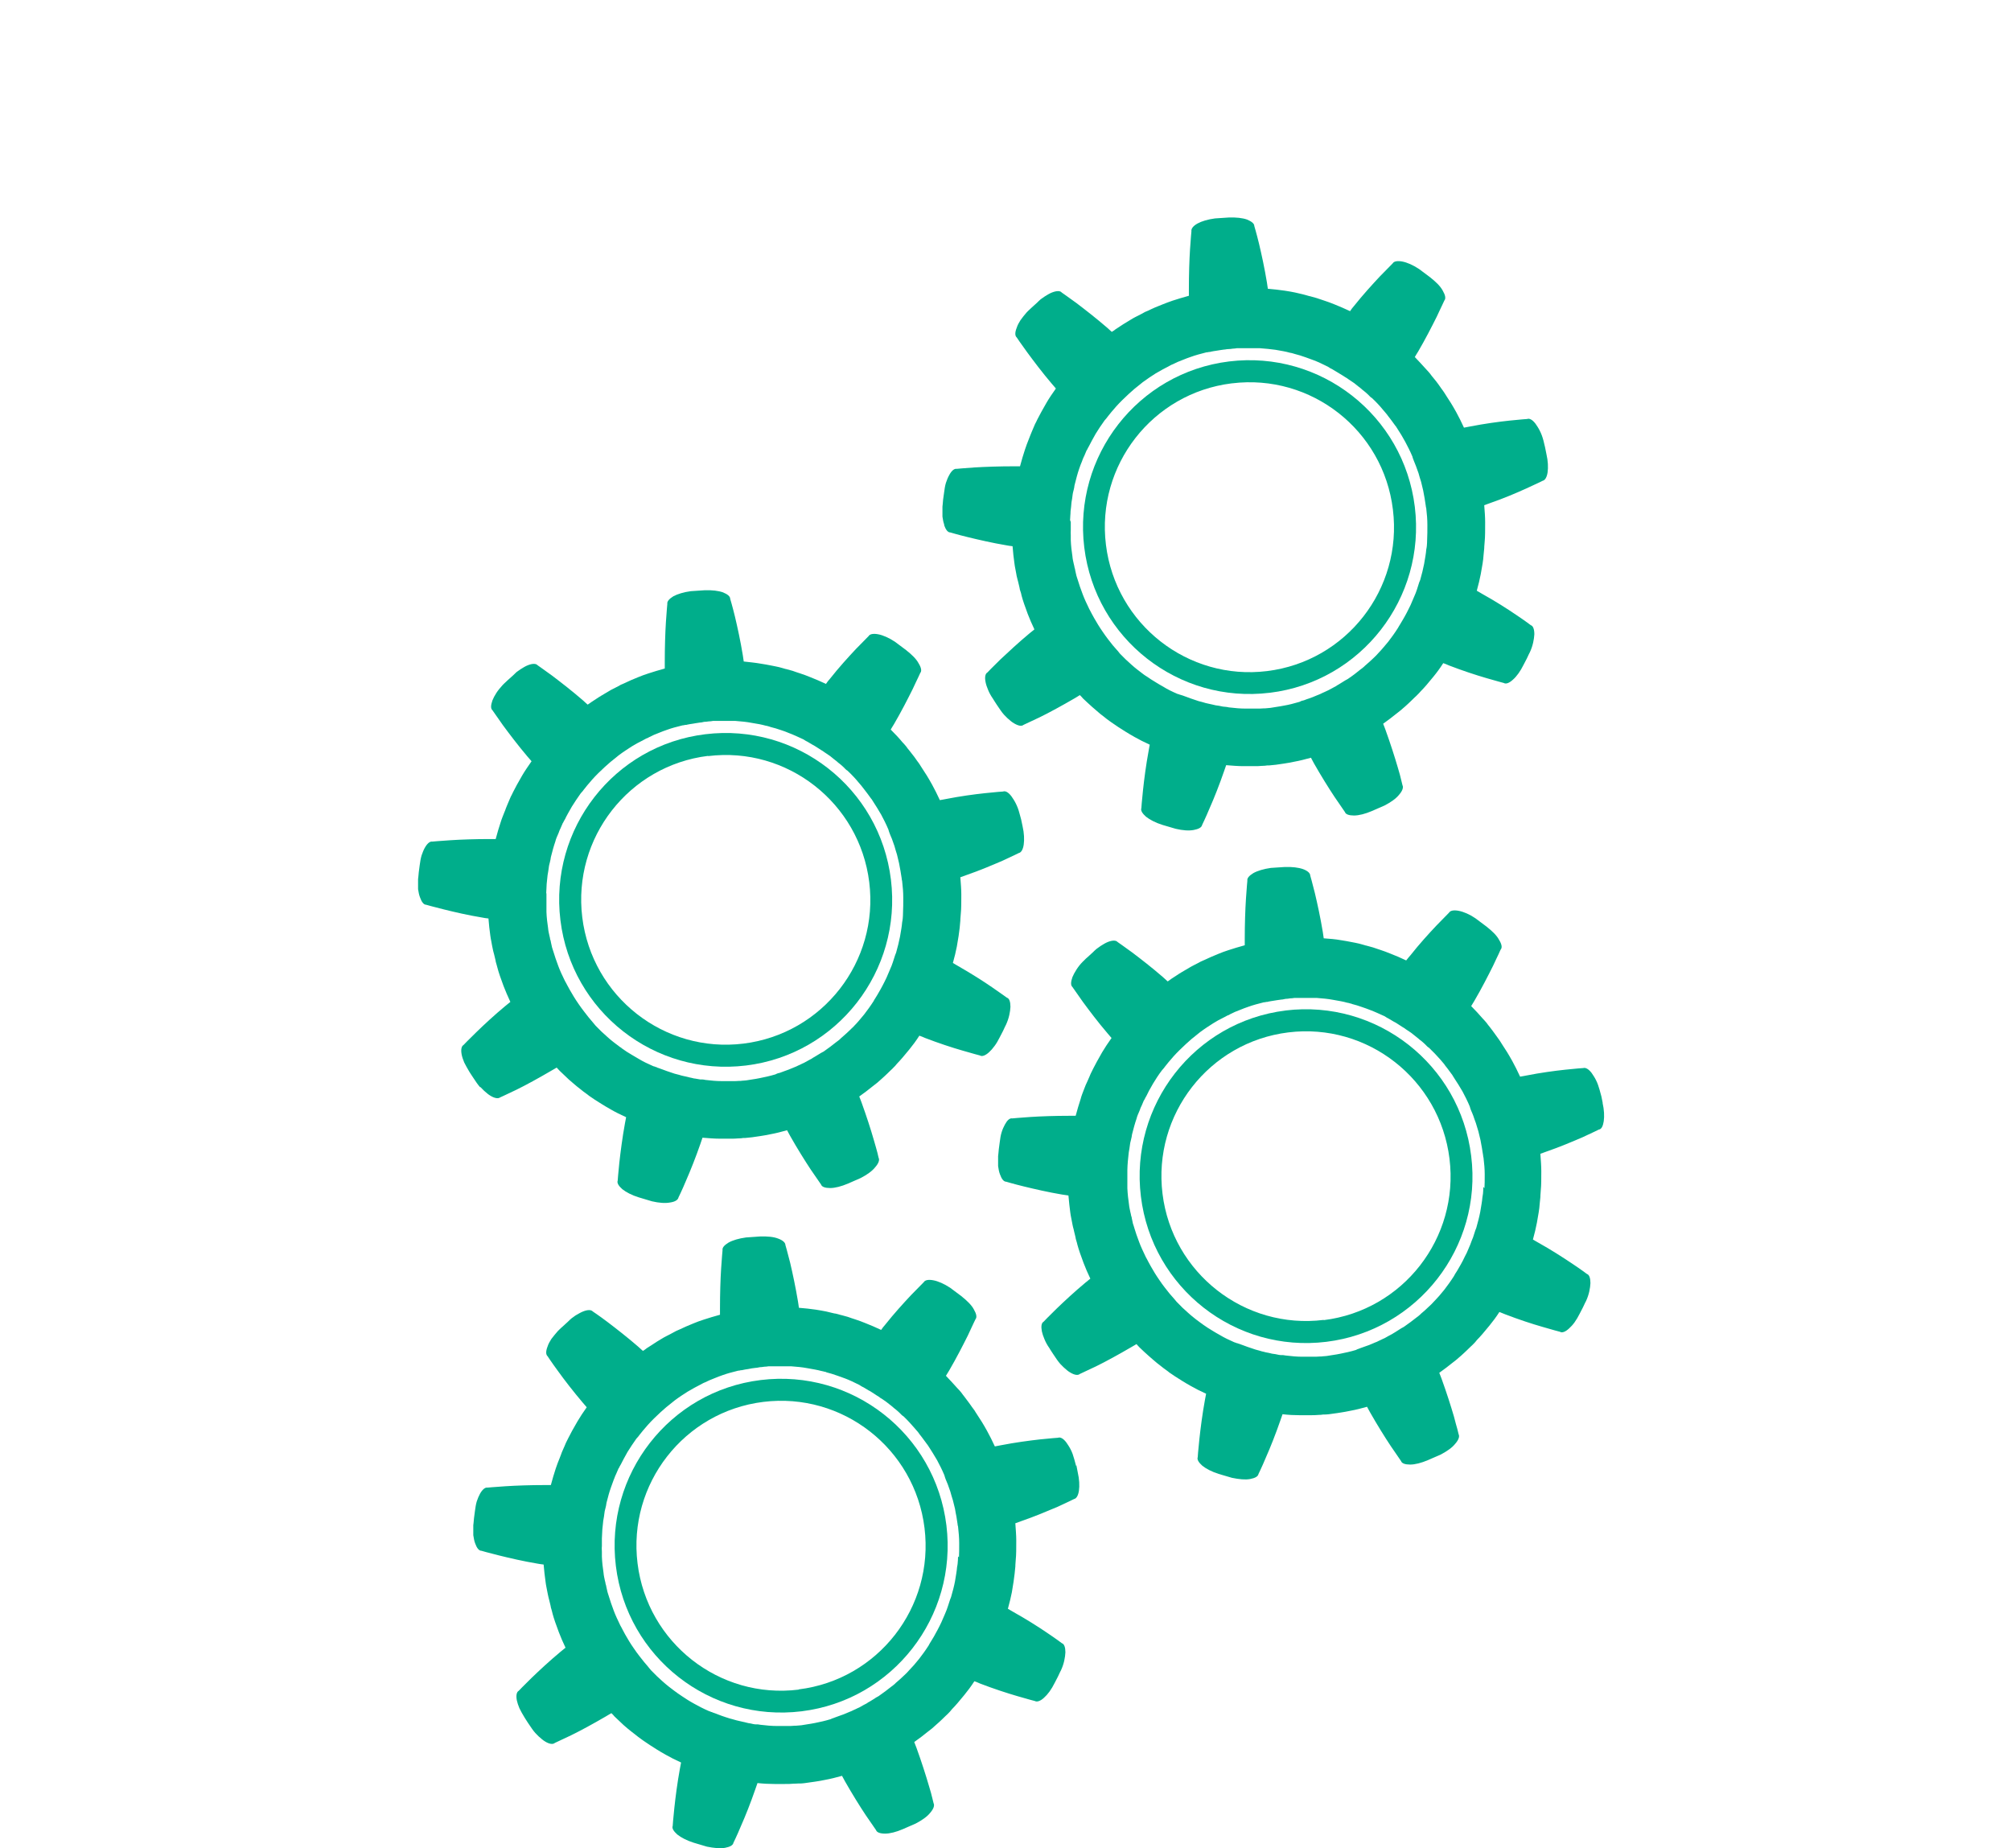
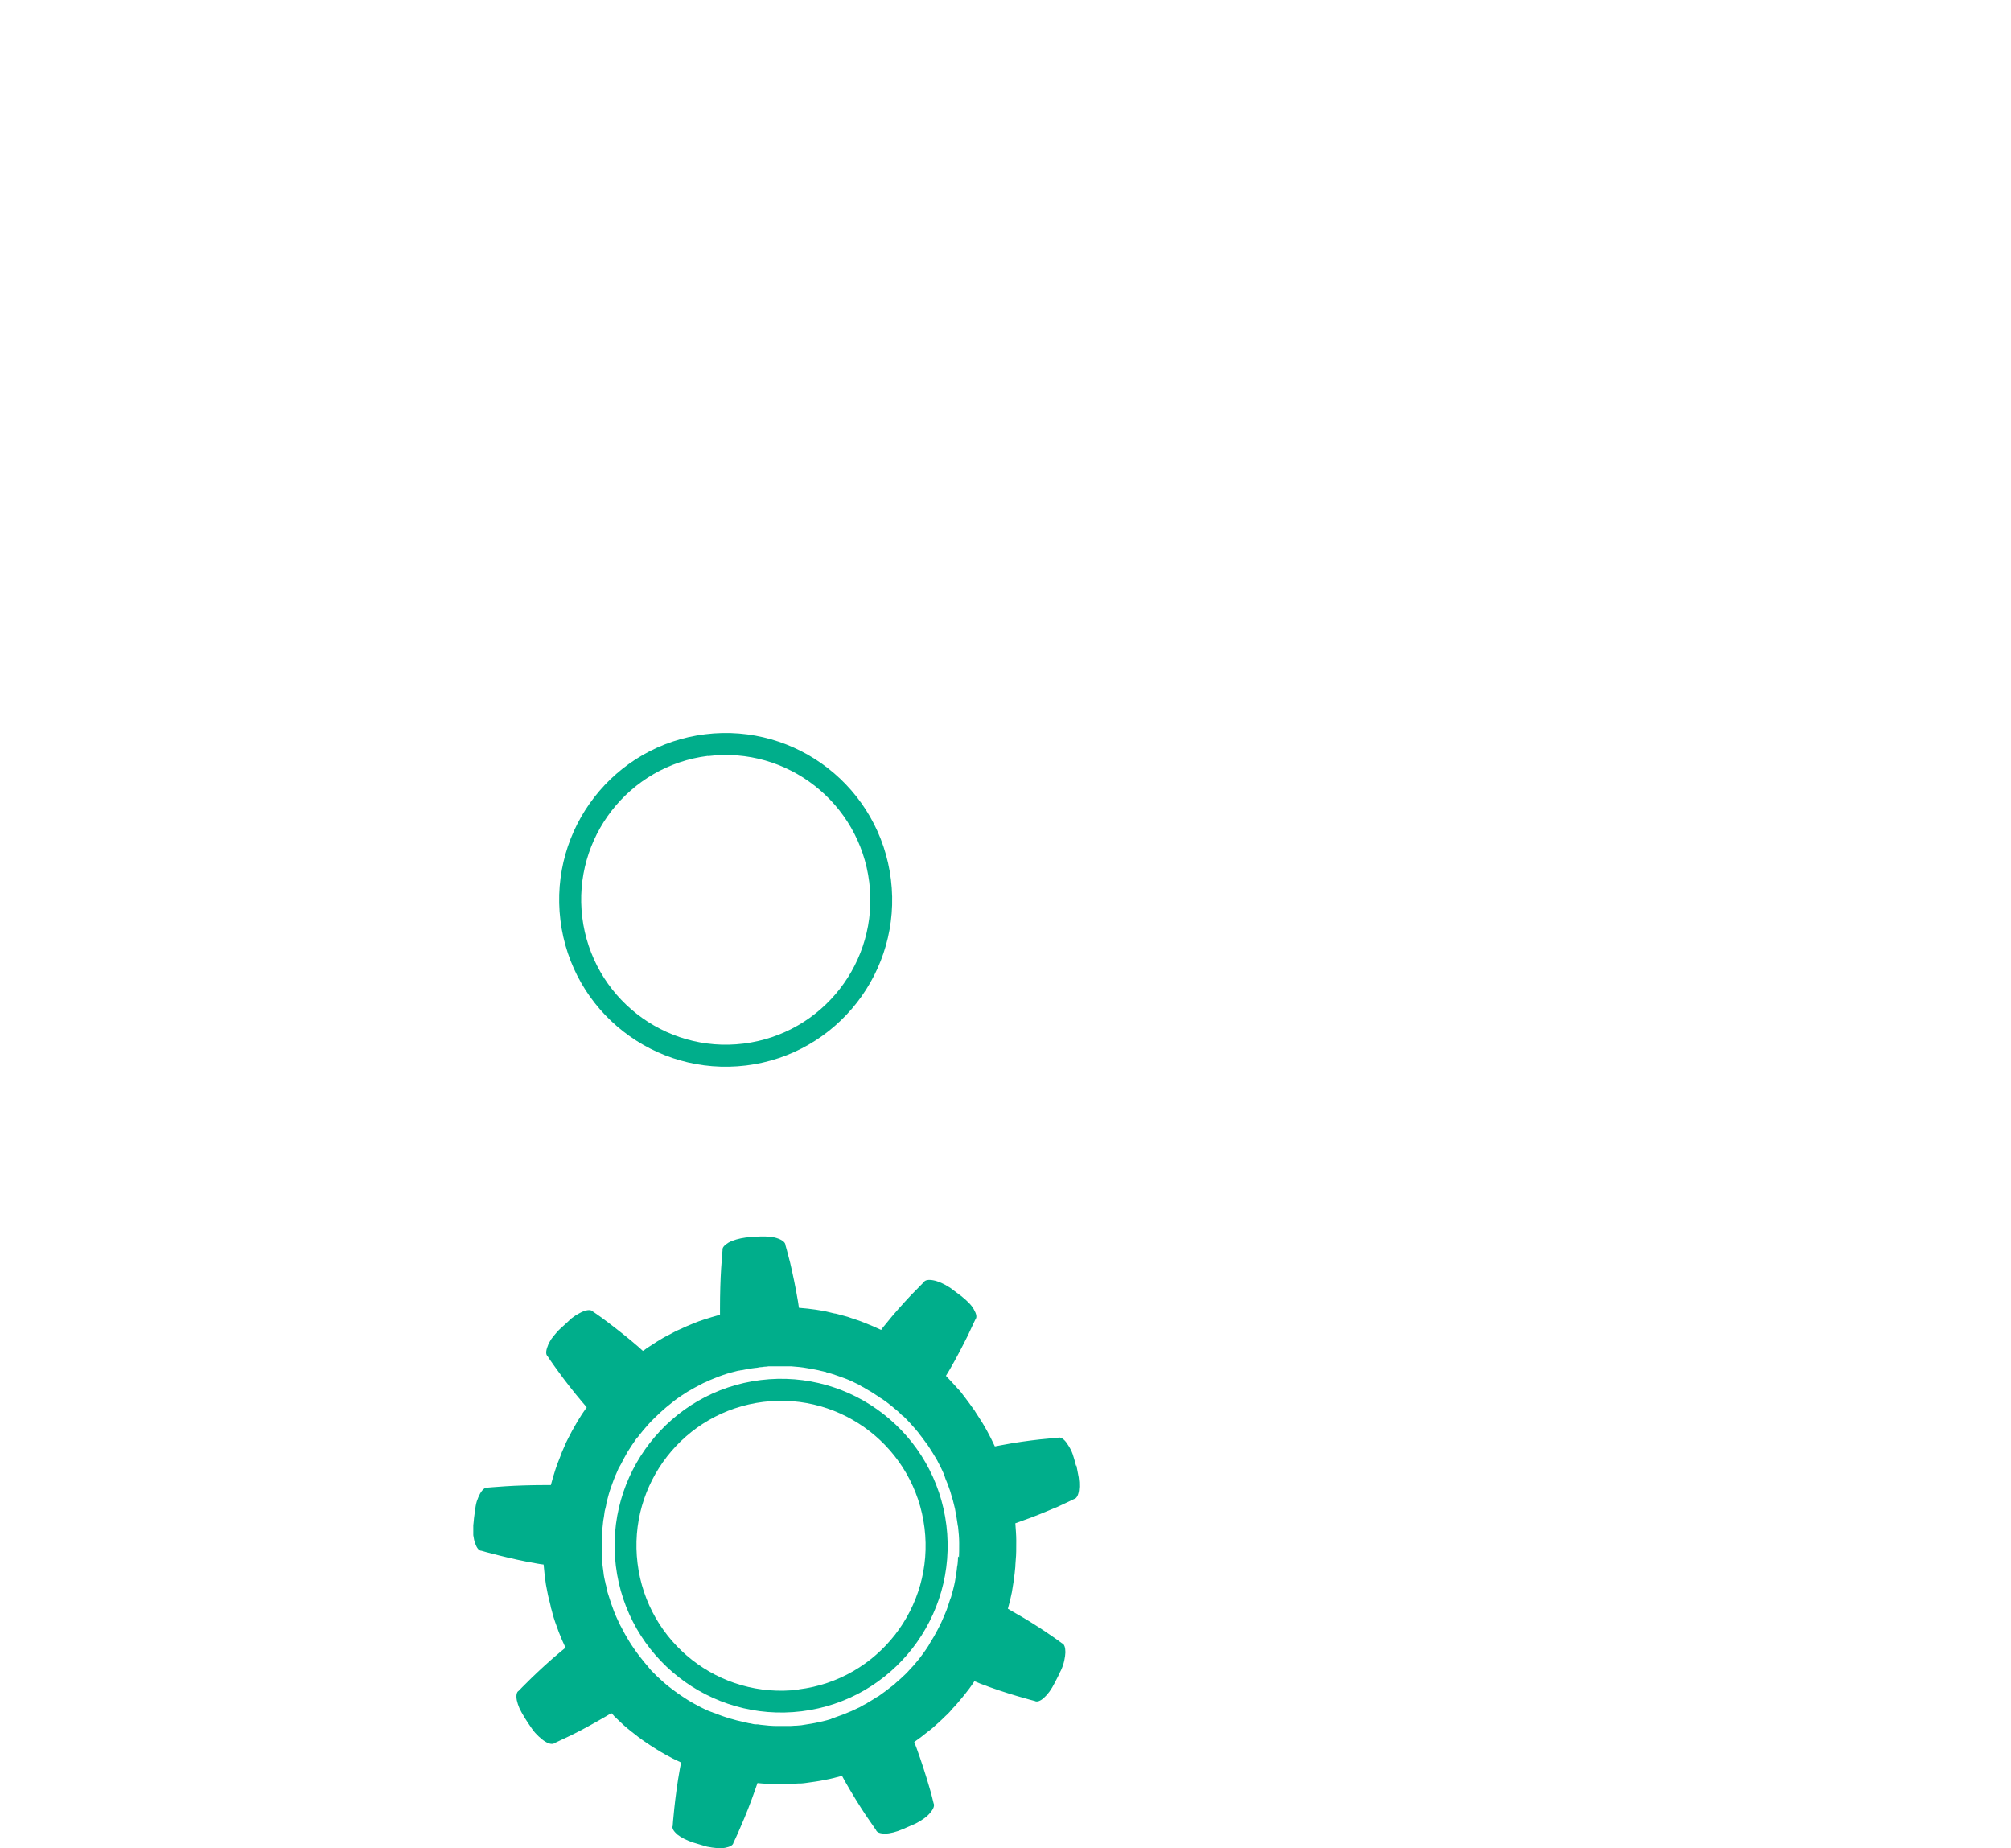
<svg xmlns="http://www.w3.org/2000/svg" width="37" height="34" viewBox="0 0 37 34" fill="none">
-   <path d="M17.37 9.658C17.4 9.744 17.438 9.795 17.485 9.795C17.485 9.795 17.614 9.834 17.807 9.881C18 9.928 18.257 9.988 18.514 10.031C18.552 10.039 18.591 10.044 18.63 10.048C18.638 10.159 18.651 10.267 18.664 10.361C18.672 10.434 18.69 10.498 18.698 10.554C18.703 10.584 18.707 10.609 18.715 10.635C18.72 10.661 18.728 10.682 18.733 10.704C18.754 10.785 18.762 10.832 18.762 10.832C18.762 10.832 18.762 10.845 18.771 10.867C18.78 10.888 18.788 10.918 18.797 10.961C18.818 11.042 18.857 11.154 18.908 11.291C18.942 11.381 18.985 11.479 19.032 11.578C19.003 11.604 18.973 11.625 18.942 11.651C18.741 11.818 18.548 11.998 18.402 12.135C18.261 12.272 18.167 12.371 18.167 12.371C18.128 12.392 18.115 12.457 18.133 12.546C18.141 12.589 18.158 12.641 18.18 12.692C18.201 12.744 18.231 12.799 18.27 12.855C18.27 12.855 18.278 12.868 18.291 12.889C18.304 12.911 18.321 12.937 18.338 12.962C18.372 13.014 18.411 13.069 18.411 13.069C18.428 13.095 18.45 13.121 18.471 13.146C18.492 13.168 18.514 13.189 18.535 13.211C18.578 13.249 18.617 13.284 18.655 13.305C18.733 13.352 18.797 13.365 18.831 13.335C18.831 13.335 18.951 13.279 19.131 13.194C19.307 13.108 19.543 12.979 19.77 12.847C19.804 12.825 19.838 12.808 19.868 12.787C19.89 12.808 19.907 12.825 19.924 12.847C19.984 12.902 20.04 12.958 20.095 13.005C20.151 13.052 20.198 13.095 20.245 13.134C20.293 13.168 20.331 13.202 20.365 13.228C20.4 13.254 20.425 13.271 20.442 13.284C20.46 13.296 20.473 13.305 20.473 13.305C20.473 13.305 20.511 13.331 20.58 13.378C20.648 13.421 20.751 13.489 20.875 13.558C20.957 13.605 21.051 13.652 21.154 13.699C21.145 13.738 21.141 13.777 21.133 13.815C21.085 14.072 21.051 14.338 21.03 14.535C21.008 14.732 21 14.865 21 14.865C20.983 14.908 21.017 14.964 21.085 15.024C21.154 15.079 21.261 15.135 21.385 15.174L21.63 15.246C21.758 15.277 21.878 15.285 21.964 15.268C22.054 15.251 22.11 15.221 22.118 15.174C22.118 15.174 22.178 15.054 22.255 14.869C22.337 14.685 22.435 14.437 22.521 14.188C22.534 14.149 22.547 14.111 22.56 14.076C22.671 14.085 22.778 14.094 22.872 14.094C22.945 14.094 23.01 14.094 23.065 14.094C23.125 14.094 23.172 14.094 23.215 14.089C23.258 14.089 23.288 14.085 23.314 14.081C23.335 14.081 23.348 14.081 23.348 14.081C23.348 14.081 23.395 14.076 23.477 14.068C23.558 14.055 23.678 14.042 23.815 14.012C23.91 13.995 24.012 13.969 24.12 13.939C24.137 13.974 24.158 14.008 24.175 14.042C24.304 14.269 24.445 14.496 24.557 14.664C24.668 14.826 24.745 14.938 24.745 14.938C24.758 14.981 24.822 15.002 24.912 15.002C25.002 15.002 25.118 14.972 25.238 14.921L25.474 14.818C25.59 14.758 25.688 14.689 25.744 14.617C25.804 14.548 25.825 14.484 25.804 14.445C25.804 14.445 25.795 14.411 25.782 14.355C25.77 14.299 25.748 14.218 25.718 14.119C25.662 13.927 25.581 13.674 25.491 13.425C25.478 13.386 25.461 13.348 25.448 13.314C25.538 13.249 25.624 13.185 25.697 13.125C25.722 13.104 25.752 13.082 25.778 13.061C25.804 13.039 25.825 13.018 25.847 13.001C25.89 12.962 25.928 12.928 25.958 12.898C26.018 12.838 26.052 12.808 26.052 12.808C26.052 12.808 26.061 12.799 26.078 12.782C26.095 12.765 26.117 12.744 26.142 12.714C26.202 12.654 26.28 12.564 26.37 12.452C26.43 12.379 26.494 12.294 26.554 12.199C26.588 12.212 26.627 12.225 26.661 12.242C26.905 12.336 27.154 12.418 27.347 12.474C27.535 12.529 27.668 12.564 27.668 12.564C27.707 12.589 27.771 12.564 27.835 12.504C27.87 12.474 27.904 12.435 27.938 12.388C27.972 12.341 28.002 12.289 28.032 12.229C28.032 12.229 28.062 12.174 28.092 12.114C28.118 12.054 28.148 11.998 28.148 11.998C28.204 11.878 28.225 11.758 28.23 11.668C28.23 11.578 28.208 11.514 28.165 11.501C28.165 11.501 28.058 11.419 27.891 11.308C27.728 11.197 27.505 11.055 27.274 10.927C27.24 10.905 27.205 10.888 27.171 10.867C27.201 10.759 27.227 10.652 27.244 10.562C27.27 10.421 27.291 10.301 27.295 10.219C27.304 10.138 27.308 10.086 27.308 10.086C27.308 10.086 27.308 10.039 27.317 9.954C27.325 9.872 27.325 9.748 27.325 9.607C27.325 9.512 27.317 9.405 27.308 9.294C27.342 9.281 27.381 9.268 27.415 9.255C27.664 9.169 27.904 9.067 28.084 8.985C28.264 8.904 28.384 8.844 28.384 8.844C28.427 8.835 28.461 8.779 28.474 8.689C28.487 8.599 28.482 8.479 28.452 8.351C28.452 8.351 28.44 8.287 28.427 8.227C28.41 8.162 28.397 8.102 28.397 8.102C28.38 8.038 28.358 7.978 28.332 7.927C28.307 7.875 28.277 7.832 28.251 7.794C28.195 7.721 28.14 7.691 28.097 7.708C28.097 7.708 27.964 7.717 27.767 7.738C27.57 7.759 27.312 7.794 27.051 7.845C27.012 7.854 26.974 7.858 26.935 7.867C26.888 7.764 26.841 7.669 26.794 7.584C26.725 7.459 26.661 7.357 26.614 7.288C26.592 7.254 26.575 7.224 26.562 7.207C26.55 7.189 26.541 7.177 26.541 7.177C26.541 7.177 26.511 7.138 26.464 7.069C26.442 7.035 26.408 6.997 26.37 6.949C26.352 6.928 26.331 6.902 26.314 6.877C26.292 6.851 26.271 6.825 26.245 6.799C26.181 6.727 26.108 6.649 26.031 6.568C26.052 6.534 26.07 6.499 26.091 6.469C26.224 6.242 26.344 6.007 26.434 5.827C26.477 5.737 26.511 5.659 26.537 5.608C26.562 5.557 26.575 5.527 26.575 5.527C26.605 5.492 26.592 5.428 26.545 5.347C26.502 5.265 26.417 5.184 26.314 5.102L26.108 4.948C25.997 4.875 25.89 4.828 25.8 4.811C25.71 4.794 25.645 4.807 25.624 4.845C25.624 4.845 25.53 4.939 25.392 5.081C25.255 5.227 25.075 5.424 24.912 5.629C24.887 5.659 24.861 5.689 24.84 5.724C24.737 5.677 24.642 5.634 24.552 5.599C24.42 5.544 24.308 5.514 24.227 5.484C24.145 5.462 24.102 5.449 24.102 5.449C24.102 5.449 24.09 5.449 24.068 5.441C24.047 5.437 24.017 5.424 23.974 5.415C23.935 5.407 23.884 5.394 23.828 5.381C23.773 5.368 23.708 5.359 23.635 5.347C23.541 5.334 23.438 5.321 23.327 5.312C23.323 5.274 23.314 5.235 23.31 5.197C23.267 4.935 23.211 4.678 23.164 4.481C23.117 4.288 23.078 4.159 23.078 4.159C23.078 4.112 23.027 4.074 22.945 4.039C22.86 4.009 22.744 3.997 22.611 4.001L22.354 4.018C22.225 4.035 22.11 4.069 22.032 4.112C21.955 4.155 21.913 4.207 21.921 4.254C21.921 4.254 21.908 4.387 21.895 4.588C21.882 4.789 21.874 5.055 21.874 5.321C21.874 5.359 21.874 5.402 21.874 5.441C21.767 5.471 21.664 5.501 21.574 5.531C21.437 5.578 21.33 5.625 21.253 5.655C21.175 5.689 21.133 5.711 21.133 5.711C21.133 5.711 21.12 5.715 21.102 5.724C21.081 5.732 21.051 5.745 21.017 5.767C20.978 5.788 20.935 5.809 20.884 5.835C20.832 5.861 20.777 5.899 20.717 5.934C20.657 5.968 20.593 6.015 20.524 6.058C20.503 6.075 20.481 6.092 20.455 6.105C20.425 6.079 20.4 6.054 20.37 6.028C20.172 5.857 19.962 5.694 19.804 5.574C19.645 5.458 19.534 5.381 19.534 5.381C19.508 5.347 19.44 5.347 19.354 5.381C19.311 5.398 19.268 5.424 19.221 5.454C19.195 5.471 19.174 5.488 19.148 5.505C19.122 5.527 19.101 5.548 19.08 5.569C19.08 5.569 19.032 5.612 18.985 5.655C18.96 5.677 18.938 5.698 18.921 5.715C18.904 5.732 18.891 5.745 18.891 5.745C18.848 5.792 18.81 5.844 18.775 5.891C18.745 5.938 18.72 5.985 18.707 6.028C18.672 6.114 18.672 6.178 18.707 6.208C18.707 6.208 18.78 6.319 18.9 6.482C19.02 6.645 19.178 6.855 19.35 7.057C19.375 7.087 19.401 7.117 19.427 7.147C19.363 7.237 19.302 7.327 19.255 7.408C19.183 7.532 19.127 7.635 19.088 7.712C19.071 7.751 19.054 7.781 19.045 7.798C19.037 7.819 19.032 7.828 19.032 7.828C19.032 7.828 19.015 7.871 18.981 7.948C18.973 7.965 18.964 7.987 18.955 8.012C18.947 8.034 18.938 8.059 18.925 8.089C18.904 8.145 18.878 8.205 18.857 8.274C18.827 8.364 18.797 8.467 18.767 8.578C18.728 8.578 18.69 8.578 18.651 8.578C18.39 8.578 18.128 8.587 17.931 8.599C17.734 8.612 17.601 8.625 17.601 8.625C17.558 8.617 17.507 8.659 17.464 8.741C17.442 8.779 17.421 8.831 17.404 8.882C17.387 8.938 17.378 8.998 17.37 9.062C17.37 9.062 17.361 9.127 17.352 9.191C17.348 9.255 17.34 9.319 17.34 9.319C17.34 9.384 17.34 9.448 17.34 9.504C17.348 9.559 17.357 9.611 17.374 9.654L17.37 9.658ZM19.688 9.568C19.688 9.517 19.697 9.461 19.697 9.405C19.705 9.349 19.71 9.294 19.714 9.242C19.723 9.191 19.731 9.144 19.735 9.101C19.74 9.058 19.753 9.024 19.757 9.002C19.761 8.977 19.765 8.964 19.765 8.964C19.765 8.947 19.77 8.929 19.774 8.912C19.8 8.809 19.825 8.711 19.855 8.625C19.872 8.574 19.89 8.527 19.907 8.488C19.915 8.467 19.92 8.449 19.928 8.432C19.937 8.415 19.941 8.398 19.95 8.385C19.975 8.329 19.988 8.295 19.988 8.295C19.988 8.295 19.988 8.287 20.001 8.274C20.01 8.257 20.018 8.235 20.035 8.209C20.061 8.154 20.108 8.072 20.16 7.978C20.207 7.901 20.262 7.819 20.323 7.734C20.335 7.721 20.344 7.708 20.357 7.695C20.357 7.695 20.49 7.515 20.648 7.361C20.725 7.284 20.811 7.207 20.871 7.155C20.935 7.104 20.978 7.069 20.978 7.069C20.995 7.057 21.008 7.044 21.025 7.031C21.111 6.967 21.192 6.915 21.265 6.868C21.312 6.842 21.355 6.817 21.394 6.795C21.433 6.774 21.467 6.757 21.492 6.744C21.518 6.727 21.544 6.718 21.557 6.709C21.574 6.701 21.578 6.701 21.578 6.701C21.578 6.701 21.613 6.684 21.668 6.658C21.728 6.637 21.81 6.598 21.913 6.564C21.994 6.534 22.093 6.508 22.195 6.482C22.212 6.482 22.23 6.478 22.247 6.474C22.247 6.474 22.247 6.474 22.255 6.474C22.26 6.474 22.273 6.474 22.281 6.469C22.302 6.465 22.337 6.457 22.38 6.452C22.418 6.444 22.47 6.439 22.517 6.431C22.543 6.431 22.568 6.422 22.598 6.422C22.624 6.422 22.654 6.418 22.68 6.414C22.705 6.414 22.735 6.409 22.761 6.405C22.787 6.405 22.817 6.405 22.843 6.405C22.868 6.405 22.894 6.405 22.915 6.405C22.941 6.405 22.962 6.405 22.984 6.405C23.027 6.405 23.061 6.405 23.082 6.405C23.108 6.405 23.121 6.405 23.121 6.405C23.138 6.405 23.155 6.405 23.172 6.405C23.28 6.414 23.382 6.422 23.468 6.435C23.52 6.444 23.571 6.452 23.614 6.461C23.657 6.469 23.695 6.478 23.725 6.487C23.755 6.491 23.781 6.499 23.798 6.504C23.815 6.508 23.824 6.512 23.824 6.512C23.824 6.512 23.858 6.521 23.918 6.538C23.978 6.559 24.064 6.585 24.162 6.624C24.244 6.654 24.334 6.697 24.428 6.744C24.445 6.752 24.462 6.765 24.475 6.774C24.475 6.774 24.488 6.778 24.51 6.791C24.531 6.804 24.561 6.821 24.595 6.842C24.634 6.864 24.672 6.889 24.715 6.915C24.737 6.928 24.758 6.945 24.784 6.958C24.805 6.975 24.827 6.988 24.852 7.005C24.874 7.022 24.9 7.035 24.921 7.052C24.942 7.069 24.964 7.087 24.985 7.104C25.007 7.121 25.028 7.134 25.045 7.151C25.062 7.168 25.08 7.181 25.097 7.194C25.161 7.245 25.2 7.288 25.2 7.288C25.212 7.301 25.225 7.314 25.242 7.322C25.32 7.395 25.388 7.468 25.444 7.537C25.461 7.558 25.478 7.575 25.495 7.597C25.512 7.614 25.525 7.635 25.538 7.652C25.564 7.687 25.59 7.717 25.607 7.742C25.645 7.794 25.667 7.824 25.667 7.824C25.667 7.824 25.671 7.832 25.684 7.845C25.692 7.858 25.705 7.879 25.722 7.905C25.757 7.957 25.804 8.034 25.855 8.128C25.898 8.209 25.945 8.299 25.988 8.402C25.988 8.415 25.997 8.432 26.001 8.445C26.001 8.445 26.005 8.458 26.014 8.479C26.022 8.501 26.035 8.535 26.052 8.574C26.065 8.612 26.082 8.659 26.1 8.707C26.112 8.758 26.13 8.809 26.147 8.865C26.16 8.921 26.172 8.972 26.185 9.024C26.194 9.075 26.202 9.122 26.211 9.165C26.224 9.247 26.232 9.302 26.232 9.302C26.232 9.319 26.237 9.332 26.241 9.349C26.254 9.457 26.262 9.559 26.262 9.654C26.262 9.761 26.262 9.855 26.258 9.915C26.258 9.979 26.254 10.014 26.254 10.014C26.254 10.014 26.254 10.052 26.241 10.112C26.237 10.177 26.22 10.267 26.202 10.374C26.185 10.464 26.16 10.562 26.13 10.669C26.125 10.682 26.117 10.699 26.112 10.712C26.112 10.712 26.095 10.764 26.07 10.845C26.057 10.884 26.04 10.931 26.018 10.978C25.997 11.025 25.975 11.076 25.954 11.128C25.928 11.179 25.907 11.226 25.881 11.274C25.855 11.321 25.834 11.364 25.812 11.398C25.791 11.432 25.774 11.462 25.761 11.484C25.748 11.505 25.74 11.518 25.74 11.518C25.731 11.531 25.727 11.544 25.718 11.556C25.658 11.651 25.598 11.732 25.542 11.805C25.474 11.886 25.414 11.959 25.371 12.002C25.35 12.024 25.332 12.045 25.32 12.058C25.307 12.071 25.302 12.075 25.302 12.075C25.302 12.075 25.277 12.101 25.23 12.144C25.208 12.165 25.178 12.191 25.144 12.221C25.127 12.234 25.11 12.251 25.092 12.268C25.075 12.285 25.054 12.298 25.032 12.315C24.964 12.371 24.887 12.431 24.797 12.491C24.78 12.499 24.767 12.508 24.75 12.517C24.75 12.517 24.702 12.546 24.634 12.589C24.617 12.598 24.595 12.611 24.578 12.624C24.557 12.636 24.535 12.645 24.514 12.658C24.492 12.671 24.467 12.684 24.441 12.697C24.415 12.709 24.394 12.718 24.368 12.731C24.342 12.744 24.317 12.752 24.295 12.765C24.27 12.774 24.248 12.787 24.222 12.795C24.175 12.816 24.128 12.834 24.09 12.847C24.051 12.859 24.017 12.872 23.995 12.881C23.974 12.889 23.961 12.889 23.961 12.889C23.944 12.894 23.927 12.902 23.91 12.911C23.807 12.941 23.712 12.966 23.631 12.979C23.524 13.001 23.438 13.009 23.374 13.022C23.31 13.027 23.275 13.031 23.275 13.031C23.275 13.031 23.267 13.031 23.25 13.031C23.232 13.031 23.207 13.035 23.177 13.035C23.147 13.035 23.108 13.035 23.061 13.035C23.018 13.035 22.967 13.035 22.915 13.035C22.825 13.035 22.727 13.027 22.62 13.014C22.602 13.014 22.585 13.005 22.568 13.005C22.568 13.005 22.555 13.005 22.53 13.001C22.504 13.001 22.47 12.992 22.431 12.984C22.41 12.984 22.388 12.975 22.367 12.975C22.345 12.971 22.32 12.962 22.294 12.958C22.268 12.954 22.242 12.945 22.217 12.941C22.191 12.937 22.165 12.928 22.135 12.919C22.11 12.911 22.084 12.906 22.054 12.898C22.028 12.889 22.002 12.881 21.977 12.872C21.93 12.855 21.883 12.842 21.844 12.825C21.805 12.812 21.771 12.799 21.75 12.791C21.737 12.791 21.728 12.782 21.724 12.782C21.72 12.782 21.715 12.782 21.715 12.782C21.698 12.774 21.681 12.769 21.664 12.765C21.565 12.722 21.475 12.679 21.402 12.632C21.308 12.581 21.231 12.529 21.18 12.499C21.128 12.465 21.098 12.444 21.098 12.444C21.098 12.444 21.09 12.439 21.077 12.431C21.064 12.422 21.043 12.409 21.017 12.388C20.991 12.367 20.961 12.345 20.927 12.319C20.892 12.294 20.854 12.259 20.815 12.225C20.751 12.169 20.678 12.101 20.605 12.024C20.593 12.007 20.58 11.994 20.567 11.976C20.567 11.976 20.528 11.934 20.477 11.874C20.425 11.809 20.357 11.724 20.293 11.629C20.164 11.445 20.065 11.248 20.065 11.248C20.057 11.231 20.048 11.218 20.04 11.201C19.992 11.102 19.95 11.012 19.92 10.931C19.881 10.828 19.851 10.742 19.834 10.682C19.825 10.652 19.817 10.627 19.812 10.614C19.808 10.597 19.804 10.588 19.804 10.588C19.804 10.588 19.795 10.554 19.782 10.489C19.782 10.472 19.774 10.455 19.77 10.438C19.77 10.421 19.761 10.399 19.757 10.378C19.748 10.335 19.735 10.288 19.731 10.232C19.718 10.146 19.705 10.044 19.701 9.937C19.701 9.919 19.701 9.902 19.701 9.885C19.701 9.885 19.701 9.872 19.701 9.847C19.701 9.821 19.697 9.787 19.701 9.744C19.701 9.701 19.701 9.654 19.701 9.602L19.688 9.568Z" fill="#00AE8B" />
-   <path d="M23.365 12.744C25.045 12.538 26.236 11.004 26.031 9.324C25.825 7.639 24.295 6.444 22.615 6.649C20.935 6.855 19.744 8.389 19.949 10.069C20.155 11.754 21.685 12.949 23.361 12.744H23.365ZM22.666 7.052C24.124 6.872 25.452 7.914 25.628 9.375C25.808 10.836 24.771 12.165 23.314 12.345C21.857 12.525 20.528 11.484 20.348 10.022C20.168 8.561 21.205 7.232 22.662 7.052H22.666Z" fill="#00AE8B" />
-   <path d="M8.841 19.999C8.862 20.021 8.884 20.042 8.905 20.064C8.948 20.102 8.987 20.137 9.025 20.158C9.102 20.205 9.167 20.214 9.201 20.188C9.201 20.188 9.325 20.132 9.501 20.047C9.677 19.961 9.912 19.832 10.139 19.699C10.174 19.678 10.208 19.661 10.242 19.639C10.259 19.661 10.281 19.678 10.298 19.699C10.358 19.755 10.414 19.811 10.465 19.858C10.521 19.905 10.568 19.948 10.615 19.986C10.662 20.021 10.701 20.055 10.735 20.081C10.77 20.107 10.795 20.124 10.812 20.137C10.829 20.149 10.838 20.158 10.838 20.158C10.838 20.158 10.877 20.184 10.945 20.231C11.014 20.274 11.117 20.342 11.241 20.411C11.322 20.458 11.417 20.505 11.52 20.552C11.511 20.591 11.507 20.629 11.498 20.668C11.451 20.925 11.417 21.191 11.395 21.388C11.374 21.585 11.365 21.718 11.365 21.718C11.348 21.761 11.382 21.817 11.451 21.877C11.52 21.932 11.627 21.988 11.751 22.026L11.995 22.099C12.124 22.129 12.239 22.138 12.329 22.121C12.419 22.108 12.475 22.074 12.484 22.026C12.484 22.026 12.544 21.907 12.621 21.722C12.702 21.538 12.801 21.289 12.887 21.041C12.899 21.002 12.912 20.964 12.925 20.929C13.037 20.938 13.144 20.947 13.238 20.947C13.311 20.947 13.375 20.947 13.431 20.947C13.491 20.947 13.538 20.947 13.581 20.942C13.624 20.942 13.654 20.938 13.675 20.934C13.697 20.934 13.71 20.934 13.71 20.934C13.71 20.934 13.757 20.929 13.838 20.921C13.919 20.908 14.04 20.895 14.177 20.865C14.271 20.848 14.374 20.822 14.481 20.792C14.498 20.826 14.52 20.861 14.537 20.895C14.665 21.122 14.807 21.349 14.918 21.517C15.03 21.679 15.107 21.791 15.107 21.791C15.12 21.834 15.184 21.855 15.274 21.855C15.364 21.855 15.479 21.825 15.6 21.774L15.835 21.671C15.951 21.611 16.049 21.542 16.105 21.469C16.165 21.401 16.187 21.337 16.165 21.298C16.165 21.298 16.157 21.264 16.144 21.208C16.131 21.152 16.105 21.071 16.079 20.977C16.024 20.784 15.942 20.531 15.852 20.282C15.839 20.244 15.822 20.205 15.809 20.171C15.899 20.107 15.985 20.042 16.058 19.982C16.084 19.961 16.114 19.939 16.14 19.918C16.165 19.896 16.187 19.875 16.208 19.858C16.251 19.819 16.29 19.785 16.32 19.755C16.38 19.695 16.414 19.665 16.414 19.665C16.414 19.665 16.422 19.657 16.439 19.639C16.457 19.622 16.478 19.601 16.504 19.567C16.564 19.506 16.641 19.416 16.731 19.305C16.791 19.232 16.855 19.146 16.915 19.052C16.95 19.065 16.988 19.078 17.022 19.095C17.267 19.189 17.515 19.271 17.708 19.326C17.897 19.382 18.029 19.416 18.029 19.416C18.068 19.442 18.132 19.416 18.197 19.357C18.231 19.326 18.265 19.288 18.299 19.241C18.334 19.194 18.364 19.142 18.394 19.082C18.394 19.082 18.424 19.026 18.454 18.966C18.48 18.907 18.509 18.851 18.509 18.851C18.565 18.731 18.587 18.611 18.591 18.521C18.591 18.431 18.57 18.366 18.527 18.354C18.527 18.354 18.419 18.276 18.252 18.161C18.09 18.049 17.867 17.908 17.635 17.775C17.601 17.754 17.567 17.736 17.532 17.715C17.562 17.608 17.588 17.501 17.605 17.411C17.631 17.269 17.648 17.149 17.657 17.068C17.665 16.986 17.669 16.935 17.669 16.935C17.669 16.935 17.669 16.888 17.678 16.802C17.687 16.716 17.687 16.597 17.687 16.455C17.687 16.361 17.678 16.254 17.669 16.138C17.704 16.125 17.742 16.112 17.777 16.099C18.025 16.014 18.265 15.911 18.445 15.834C18.625 15.752 18.745 15.692 18.745 15.692C18.788 15.684 18.822 15.628 18.835 15.538C18.848 15.448 18.844 15.328 18.814 15.199C18.814 15.199 18.801 15.135 18.788 15.075C18.771 15.011 18.754 14.951 18.754 14.951C18.737 14.886 18.715 14.831 18.689 14.779C18.664 14.728 18.634 14.685 18.608 14.647C18.552 14.574 18.497 14.544 18.454 14.561C18.454 14.561 18.321 14.569 18.124 14.591C17.927 14.612 17.665 14.647 17.408 14.698C17.369 14.707 17.331 14.711 17.292 14.719C17.245 14.617 17.198 14.522 17.151 14.437C17.082 14.312 17.018 14.209 16.971 14.141C16.95 14.107 16.928 14.076 16.919 14.059C16.907 14.042 16.898 14.029 16.898 14.029C16.898 14.029 16.868 13.991 16.821 13.922C16.795 13.888 16.765 13.849 16.727 13.802C16.709 13.781 16.688 13.755 16.671 13.729C16.649 13.704 16.628 13.678 16.602 13.652C16.542 13.579 16.47 13.502 16.388 13.421C16.41 13.387 16.427 13.352 16.448 13.322C16.581 13.095 16.701 12.859 16.791 12.679C16.834 12.589 16.868 12.512 16.894 12.461C16.919 12.409 16.932 12.379 16.932 12.379C16.962 12.345 16.95 12.281 16.902 12.204C16.86 12.122 16.774 12.041 16.671 11.959L16.465 11.805C16.354 11.732 16.247 11.685 16.157 11.668C16.067 11.651 16.002 11.664 15.981 11.702C15.981 11.702 15.887 11.797 15.749 11.938C15.612 12.084 15.432 12.281 15.27 12.487C15.244 12.517 15.218 12.547 15.197 12.581C15.094 12.534 14.999 12.491 14.909 12.457C14.777 12.401 14.661 12.371 14.584 12.341C14.502 12.319 14.46 12.307 14.46 12.307C14.46 12.307 14.447 12.307 14.425 12.298C14.404 12.294 14.374 12.281 14.331 12.272C14.288 12.264 14.241 12.251 14.185 12.242C14.13 12.229 14.065 12.221 13.992 12.208C13.898 12.191 13.795 12.182 13.684 12.169C13.68 12.131 13.671 12.092 13.667 12.054C13.624 11.792 13.568 11.535 13.521 11.338C13.474 11.145 13.435 11.017 13.435 11.017C13.435 10.969 13.384 10.931 13.302 10.897C13.217 10.867 13.101 10.854 12.968 10.858L12.711 10.875C12.582 10.892 12.467 10.927 12.389 10.969C12.312 11.017 12.27 11.064 12.278 11.111C12.278 11.111 12.265 11.244 12.252 11.445C12.239 11.647 12.231 11.912 12.231 12.178C12.231 12.217 12.231 12.259 12.231 12.298C12.124 12.328 12.021 12.358 11.931 12.388C11.794 12.431 11.687 12.482 11.61 12.512C11.532 12.547 11.489 12.568 11.489 12.568C11.489 12.568 11.481 12.572 11.46 12.581C11.438 12.589 11.408 12.602 11.374 12.624C11.335 12.645 11.292 12.667 11.241 12.692C11.19 12.722 11.134 12.757 11.074 12.791C11.014 12.825 10.95 12.872 10.881 12.915C10.86 12.932 10.838 12.945 10.812 12.962C10.782 12.937 10.757 12.911 10.727 12.885C10.53 12.714 10.319 12.551 10.161 12.431C10.002 12.315 9.891 12.238 9.891 12.238C9.861 12.204 9.797 12.204 9.711 12.238C9.668 12.255 9.625 12.281 9.578 12.311C9.552 12.328 9.531 12.345 9.505 12.362C9.48 12.384 9.458 12.405 9.437 12.427C9.437 12.427 9.39 12.469 9.342 12.512C9.321 12.534 9.295 12.555 9.278 12.572C9.261 12.589 9.248 12.602 9.248 12.602C9.205 12.649 9.162 12.701 9.132 12.748C9.102 12.795 9.077 12.842 9.06 12.885C9.03 12.971 9.025 13.035 9.06 13.065C9.06 13.065 9.137 13.177 9.252 13.339C9.372 13.502 9.531 13.712 9.702 13.914C9.728 13.944 9.754 13.974 9.78 14.004C9.715 14.098 9.655 14.184 9.608 14.265C9.535 14.389 9.48 14.492 9.441 14.569C9.424 14.608 9.407 14.638 9.398 14.655C9.39 14.677 9.385 14.685 9.385 14.685C9.385 14.685 9.368 14.728 9.334 14.805C9.325 14.827 9.317 14.844 9.308 14.869C9.3 14.895 9.291 14.917 9.278 14.947C9.257 15.002 9.231 15.062 9.21 15.131C9.18 15.221 9.15 15.324 9.12 15.435C9.081 15.435 9.042 15.435 9.004 15.435C8.742 15.435 8.481 15.444 8.284 15.457C8.087 15.469 7.954 15.482 7.954 15.482C7.911 15.474 7.86 15.517 7.817 15.594C7.795 15.632 7.774 15.684 7.757 15.735C7.74 15.791 7.731 15.851 7.722 15.915C7.722 15.915 7.714 15.979 7.705 16.044C7.701 16.108 7.692 16.172 7.692 16.172C7.692 16.236 7.692 16.301 7.692 16.357C7.701 16.412 7.71 16.464 7.727 16.506C7.757 16.592 7.795 16.644 7.842 16.644C7.842 16.644 7.971 16.682 8.164 16.729C8.357 16.777 8.614 16.837 8.871 16.879C8.91 16.888 8.948 16.892 8.987 16.896C8.995 17.008 9.008 17.115 9.021 17.209C9.03 17.282 9.047 17.346 9.055 17.402C9.06 17.432 9.068 17.458 9.072 17.484C9.077 17.509 9.085 17.531 9.09 17.552C9.111 17.634 9.12 17.681 9.12 17.681C9.12 17.681 9.12 17.694 9.128 17.715C9.132 17.736 9.145 17.767 9.154 17.809C9.175 17.891 9.214 18.002 9.265 18.139C9.3 18.229 9.342 18.328 9.39 18.431C9.36 18.456 9.33 18.478 9.3 18.504C9.098 18.671 8.905 18.851 8.764 18.988C8.622 19.125 8.528 19.224 8.528 19.224C8.49 19.245 8.477 19.309 8.494 19.399C8.502 19.442 8.52 19.494 8.541 19.545C8.567 19.596 8.597 19.652 8.631 19.708C8.631 19.708 8.64 19.721 8.652 19.742C8.665 19.764 8.682 19.789 8.7 19.815C8.734 19.866 8.772 19.922 8.772 19.922C8.79 19.948 8.811 19.974 8.832 19.999H8.841ZM10.05 16.425C10.05 16.374 10.058 16.318 10.058 16.262C10.062 16.206 10.071 16.151 10.075 16.099C10.084 16.048 10.092 16.001 10.097 15.958C10.101 15.915 10.114 15.881 10.118 15.859C10.122 15.834 10.127 15.821 10.127 15.821C10.127 15.804 10.135 15.787 10.135 15.769C10.161 15.666 10.187 15.568 10.217 15.482C10.229 15.431 10.251 15.384 10.268 15.345C10.277 15.324 10.285 15.307 10.29 15.289C10.298 15.272 10.302 15.255 10.311 15.242C10.337 15.182 10.35 15.152 10.35 15.152C10.35 15.152 10.35 15.144 10.362 15.131C10.371 15.114 10.38 15.092 10.397 15.067C10.422 15.011 10.47 14.929 10.521 14.839C10.568 14.762 10.624 14.681 10.684 14.595C10.697 14.582 10.705 14.569 10.718 14.557C10.718 14.557 10.851 14.377 11.009 14.222C11.087 14.145 11.172 14.068 11.232 14.017C11.297 13.965 11.339 13.931 11.339 13.931C11.357 13.918 11.37 13.905 11.387 13.892C11.472 13.828 11.554 13.777 11.627 13.729C11.674 13.704 11.717 13.674 11.755 13.657C11.794 13.635 11.828 13.618 11.854 13.605C11.88 13.588 11.905 13.579 11.918 13.575C11.935 13.567 11.94 13.562 11.94 13.562C11.94 13.562 11.974 13.549 12.03 13.519C12.089 13.498 12.171 13.459 12.274 13.425C12.355 13.395 12.454 13.369 12.557 13.344C12.574 13.344 12.591 13.339 12.608 13.335C12.608 13.335 12.608 13.335 12.617 13.335C12.625 13.335 12.634 13.335 12.642 13.331C12.668 13.327 12.698 13.318 12.741 13.314C12.78 13.305 12.831 13.301 12.878 13.292C12.904 13.292 12.93 13.284 12.955 13.279C12.981 13.279 13.011 13.275 13.037 13.271C13.062 13.271 13.092 13.267 13.118 13.262C13.144 13.262 13.174 13.262 13.2 13.262C13.225 13.262 13.251 13.262 13.272 13.262C13.298 13.262 13.319 13.262 13.341 13.262C13.384 13.262 13.418 13.262 13.44 13.262C13.465 13.262 13.478 13.262 13.478 13.262C13.495 13.262 13.512 13.262 13.53 13.262C13.637 13.271 13.735 13.279 13.825 13.297C13.877 13.305 13.928 13.314 13.971 13.322C14.014 13.331 14.052 13.339 14.082 13.348C14.112 13.352 14.138 13.361 14.151 13.365C14.168 13.369 14.177 13.374 14.177 13.374C14.177 13.374 14.211 13.382 14.271 13.399C14.331 13.421 14.417 13.442 14.515 13.485C14.597 13.515 14.687 13.558 14.781 13.601C14.798 13.609 14.811 13.622 14.828 13.631C14.828 13.631 14.841 13.635 14.862 13.648C14.884 13.661 14.914 13.678 14.948 13.699C14.987 13.717 15.025 13.747 15.068 13.772C15.089 13.785 15.111 13.802 15.137 13.815C15.158 13.832 15.18 13.845 15.205 13.862C15.227 13.879 15.252 13.892 15.274 13.909C15.295 13.927 15.317 13.944 15.338 13.961C15.36 13.978 15.377 13.991 15.398 14.008C15.415 14.025 15.432 14.038 15.45 14.051C15.514 14.102 15.552 14.145 15.552 14.145C15.565 14.158 15.578 14.171 15.595 14.179C15.672 14.252 15.741 14.325 15.797 14.394C15.814 14.415 15.831 14.432 15.848 14.454C15.865 14.475 15.878 14.492 15.891 14.509C15.917 14.544 15.942 14.574 15.96 14.599C15.998 14.651 16.02 14.681 16.02 14.681C16.02 14.681 16.024 14.689 16.037 14.702C16.045 14.715 16.058 14.736 16.075 14.762C16.11 14.814 16.157 14.891 16.212 14.985C16.255 15.066 16.302 15.156 16.345 15.259C16.349 15.272 16.354 15.289 16.358 15.302C16.358 15.302 16.362 15.315 16.371 15.337C16.38 15.358 16.392 15.392 16.41 15.431C16.422 15.469 16.439 15.517 16.457 15.564C16.47 15.615 16.487 15.666 16.504 15.722C16.517 15.778 16.529 15.829 16.542 15.881C16.551 15.932 16.559 15.979 16.568 16.022C16.581 16.104 16.59 16.159 16.59 16.159C16.59 16.177 16.594 16.189 16.598 16.207C16.611 16.314 16.619 16.416 16.619 16.511C16.619 16.618 16.619 16.712 16.615 16.772C16.615 16.837 16.611 16.871 16.611 16.871C16.611 16.871 16.611 16.905 16.598 16.969C16.594 17.034 16.577 17.124 16.559 17.231C16.542 17.321 16.517 17.419 16.487 17.526C16.482 17.539 16.474 17.556 16.47 17.569C16.47 17.569 16.452 17.621 16.427 17.702C16.414 17.741 16.397 17.788 16.375 17.835C16.354 17.882 16.332 17.934 16.311 17.985C16.285 18.037 16.264 18.084 16.238 18.131C16.212 18.178 16.191 18.221 16.169 18.255C16.148 18.294 16.131 18.319 16.118 18.341C16.105 18.362 16.097 18.375 16.097 18.375C16.088 18.388 16.079 18.401 16.075 18.414C16.015 18.508 15.955 18.589 15.899 18.662C15.831 18.744 15.771 18.817 15.728 18.859C15.707 18.881 15.69 18.902 15.677 18.911C15.664 18.924 15.659 18.928 15.659 18.928C15.659 18.928 15.634 18.954 15.587 18.997C15.565 19.018 15.535 19.044 15.501 19.074C15.484 19.087 15.467 19.104 15.45 19.121C15.432 19.138 15.411 19.151 15.389 19.168C15.321 19.224 15.239 19.284 15.154 19.344C15.137 19.352 15.124 19.361 15.107 19.369C15.107 19.369 15.059 19.399 14.987 19.442C14.97 19.451 14.948 19.464 14.931 19.477C14.909 19.489 14.888 19.498 14.867 19.511C14.845 19.524 14.819 19.537 14.798 19.549C14.772 19.562 14.747 19.571 14.725 19.584C14.7 19.596 14.674 19.605 14.652 19.618C14.627 19.627 14.601 19.639 14.579 19.648C14.532 19.669 14.485 19.686 14.447 19.699C14.408 19.712 14.374 19.725 14.352 19.734C14.331 19.742 14.318 19.742 14.318 19.742C14.301 19.747 14.284 19.755 14.267 19.764C14.168 19.794 14.069 19.815 13.984 19.832C13.881 19.854 13.791 19.862 13.727 19.875C13.662 19.879 13.628 19.884 13.628 19.884C13.628 19.884 13.62 19.884 13.602 19.884C13.585 19.884 13.559 19.888 13.53 19.888C13.499 19.888 13.461 19.888 13.418 19.888C13.375 19.888 13.324 19.888 13.272 19.888C13.182 19.888 13.084 19.879 12.977 19.866C12.96 19.862 12.942 19.858 12.925 19.858C12.925 19.858 12.912 19.858 12.887 19.858C12.861 19.854 12.827 19.849 12.788 19.841C12.767 19.841 12.745 19.832 12.724 19.828C12.702 19.824 12.677 19.819 12.651 19.811C12.625 19.806 12.6 19.798 12.574 19.794C12.548 19.789 12.522 19.781 12.492 19.772C12.467 19.764 12.441 19.759 12.411 19.751C12.385 19.742 12.36 19.734 12.334 19.725C12.287 19.708 12.239 19.695 12.201 19.678C12.162 19.665 12.128 19.652 12.107 19.644C12.094 19.644 12.085 19.635 12.081 19.631C12.077 19.631 12.072 19.631 12.072 19.631C12.055 19.622 12.038 19.618 12.021 19.614C11.922 19.571 11.832 19.528 11.755 19.481C11.661 19.429 11.584 19.378 11.532 19.348C11.481 19.314 11.451 19.292 11.451 19.292C11.451 19.292 11.442 19.288 11.43 19.275C11.417 19.267 11.395 19.254 11.37 19.232C11.344 19.215 11.314 19.189 11.28 19.164C11.245 19.138 11.207 19.104 11.168 19.069C11.104 19.014 11.031 18.945 10.958 18.868C10.945 18.851 10.932 18.838 10.919 18.821C10.919 18.821 10.881 18.778 10.829 18.714C10.778 18.649 10.71 18.564 10.645 18.469C10.517 18.285 10.418 18.088 10.418 18.088C10.409 18.071 10.401 18.058 10.392 18.041C10.345 17.947 10.302 17.852 10.272 17.771C10.234 17.668 10.204 17.582 10.187 17.522C10.178 17.492 10.169 17.467 10.165 17.454C10.161 17.437 10.157 17.428 10.157 17.428C10.157 17.428 10.148 17.394 10.135 17.329C10.135 17.312 10.127 17.295 10.122 17.278C10.122 17.261 10.114 17.239 10.11 17.218C10.101 17.175 10.088 17.128 10.084 17.072C10.071 16.986 10.058 16.884 10.054 16.777C10.054 16.759 10.054 16.742 10.054 16.725C10.054 16.725 10.054 16.712 10.054 16.686C10.054 16.661 10.054 16.627 10.054 16.584C10.054 16.541 10.054 16.494 10.054 16.442L10.05 16.425Z" fill="#00AE8B" />
-   <path d="M29.489 20.295C29.489 20.295 29.477 20.231 29.464 20.171C29.447 20.106 29.43 20.046 29.43 20.046C29.412 19.982 29.391 19.922 29.365 19.871C29.34 19.819 29.309 19.776 29.284 19.738C29.228 19.665 29.172 19.635 29.13 19.648C29.13 19.648 28.997 19.656 28.799 19.678C28.602 19.699 28.341 19.734 28.084 19.785C28.045 19.794 28.007 19.798 27.968 19.806C27.921 19.704 27.874 19.609 27.827 19.524C27.758 19.399 27.694 19.296 27.647 19.228C27.625 19.194 27.608 19.164 27.595 19.146C27.582 19.129 27.574 19.116 27.574 19.116C27.574 19.116 27.548 19.078 27.497 19.009C27.475 18.975 27.441 18.936 27.407 18.889C27.39 18.868 27.368 18.842 27.351 18.816C27.329 18.791 27.308 18.765 27.282 18.739C27.218 18.666 27.149 18.589 27.068 18.508C27.09 18.474 27.107 18.444 27.128 18.409C27.261 18.182 27.381 17.946 27.471 17.766C27.514 17.676 27.548 17.599 27.574 17.548C27.595 17.496 27.612 17.466 27.612 17.466C27.642 17.432 27.63 17.368 27.582 17.291C27.54 17.209 27.454 17.128 27.351 17.046L27.145 16.892C27.038 16.819 26.927 16.772 26.837 16.755C26.747 16.738 26.682 16.751 26.661 16.789C26.661 16.789 26.567 16.884 26.43 17.025C26.292 17.171 26.112 17.368 25.95 17.574C25.924 17.604 25.898 17.634 25.872 17.668C25.774 17.621 25.675 17.578 25.585 17.544C25.452 17.488 25.341 17.458 25.259 17.428C25.178 17.406 25.135 17.394 25.135 17.394C25.135 17.394 25.122 17.394 25.101 17.385C25.079 17.381 25.049 17.368 25.007 17.359C24.968 17.351 24.917 17.338 24.861 17.329C24.805 17.316 24.741 17.308 24.668 17.295C24.574 17.278 24.471 17.269 24.355 17.261C24.351 17.222 24.342 17.184 24.338 17.145C24.295 16.884 24.239 16.626 24.192 16.429C24.145 16.236 24.107 16.108 24.107 16.108C24.107 16.061 24.055 16.018 23.974 15.988C23.888 15.958 23.772 15.945 23.64 15.949L23.382 15.966C23.254 15.984 23.138 16.018 23.061 16.061C22.984 16.108 22.941 16.155 22.95 16.202C22.95 16.202 22.937 16.335 22.924 16.536C22.911 16.738 22.902 17.004 22.902 17.269C22.902 17.308 22.902 17.351 22.902 17.389C22.795 17.419 22.692 17.449 22.602 17.479C22.465 17.522 22.358 17.574 22.281 17.604C22.204 17.638 22.161 17.659 22.161 17.659C22.161 17.659 22.148 17.664 22.131 17.672C22.11 17.681 22.079 17.694 22.045 17.715C22.007 17.732 21.964 17.758 21.912 17.784C21.861 17.814 21.805 17.848 21.745 17.882C21.685 17.916 21.621 17.964 21.552 18.006C21.531 18.024 21.509 18.036 21.484 18.054C21.454 18.028 21.428 18.002 21.398 17.976C21.201 17.805 20.991 17.642 20.832 17.522C20.674 17.406 20.562 17.329 20.562 17.329C20.532 17.295 20.468 17.295 20.382 17.329C20.34 17.346 20.297 17.372 20.25 17.402C20.224 17.419 20.202 17.436 20.177 17.454C20.151 17.475 20.13 17.496 20.108 17.518C20.108 17.518 20.061 17.561 20.014 17.604C19.988 17.625 19.967 17.646 19.95 17.664C19.932 17.681 19.919 17.694 19.919 17.694C19.872 17.741 19.834 17.792 19.804 17.839C19.774 17.886 19.748 17.934 19.731 17.976C19.701 18.062 19.697 18.126 19.731 18.156C19.731 18.156 19.808 18.268 19.924 18.431C20.044 18.594 20.202 18.804 20.374 19.005C20.399 19.035 20.425 19.065 20.451 19.095C20.387 19.185 20.327 19.275 20.279 19.356C20.207 19.481 20.151 19.584 20.112 19.661C20.095 19.699 20.078 19.729 20.07 19.746C20.061 19.768 20.057 19.776 20.057 19.776C20.057 19.776 20.04 19.819 20.005 19.896C19.997 19.914 19.988 19.935 19.975 19.961C19.967 19.982 19.958 20.008 19.945 20.038C19.924 20.094 19.898 20.154 19.881 20.222C19.851 20.312 19.821 20.415 19.791 20.526C19.752 20.526 19.714 20.526 19.675 20.526C19.414 20.526 19.152 20.535 18.955 20.548C18.758 20.561 18.625 20.574 18.625 20.574C18.578 20.565 18.531 20.608 18.488 20.689C18.467 20.728 18.445 20.775 18.428 20.831C18.411 20.886 18.402 20.946 18.394 21.011C18.394 21.011 18.385 21.075 18.377 21.139C18.372 21.204 18.364 21.268 18.364 21.268C18.364 21.332 18.364 21.396 18.364 21.452C18.372 21.508 18.381 21.559 18.398 21.602C18.428 21.688 18.467 21.739 18.514 21.739C18.514 21.739 18.642 21.778 18.835 21.825C19.028 21.872 19.285 21.932 19.542 21.975C19.581 21.979 19.619 21.988 19.658 21.992C19.667 22.104 19.68 22.211 19.692 22.305C19.701 22.378 19.718 22.442 19.727 22.498C19.731 22.528 19.739 22.554 19.744 22.579C19.752 22.605 19.757 22.626 19.761 22.648C19.782 22.729 19.791 22.776 19.791 22.776C19.791 22.776 19.791 22.789 19.799 22.811C19.804 22.832 19.817 22.862 19.825 22.905C19.847 22.986 19.885 23.098 19.937 23.235C19.971 23.325 20.014 23.424 20.061 23.522C20.031 23.548 20.001 23.569 19.971 23.595C19.77 23.762 19.577 23.942 19.435 24.079C19.294 24.216 19.2 24.315 19.2 24.315C19.161 24.336 19.152 24.401 19.169 24.491C19.178 24.534 19.195 24.585 19.217 24.636C19.238 24.688 19.268 24.744 19.307 24.799C19.307 24.799 19.315 24.812 19.328 24.834C19.341 24.855 19.358 24.881 19.375 24.906C19.41 24.958 19.448 25.014 19.448 25.014C19.465 25.039 19.487 25.065 19.508 25.091C19.529 25.112 19.551 25.134 19.572 25.155C19.615 25.194 19.654 25.228 19.692 25.249C19.77 25.296 19.834 25.305 19.868 25.275C19.868 25.275 19.988 25.219 20.168 25.134C20.344 25.048 20.579 24.919 20.807 24.786C20.841 24.765 20.875 24.748 20.91 24.726C20.927 24.748 20.948 24.765 20.965 24.786C21.025 24.842 21.081 24.898 21.137 24.945C21.192 24.992 21.239 25.035 21.287 25.074C21.334 25.108 21.372 25.142 21.407 25.168C21.441 25.194 21.467 25.211 21.484 25.224C21.501 25.236 21.509 25.245 21.509 25.245C21.509 25.245 21.548 25.271 21.617 25.318C21.685 25.361 21.788 25.429 21.912 25.498C21.994 25.545 22.088 25.592 22.191 25.639C22.182 25.678 22.178 25.716 22.169 25.755C22.122 26.012 22.088 26.278 22.067 26.475C22.045 26.672 22.037 26.805 22.037 26.805C22.02 26.848 22.054 26.904 22.122 26.964C22.191 27.019 22.298 27.075 22.422 27.114L22.667 27.186C22.795 27.212 22.911 27.225 23.001 27.208C23.091 27.191 23.147 27.161 23.155 27.114C23.155 27.114 23.215 26.994 23.292 26.809C23.374 26.625 23.472 26.376 23.558 26.128C23.571 26.089 23.584 26.051 23.597 26.016C23.708 26.029 23.815 26.034 23.91 26.034C23.982 26.034 24.047 26.034 24.102 26.034C24.158 26.034 24.209 26.034 24.252 26.029C24.295 26.029 24.325 26.025 24.347 26.021C24.368 26.021 24.381 26.021 24.381 26.021C24.381 26.021 24.428 26.021 24.509 26.008C24.591 25.995 24.711 25.982 24.848 25.952C24.942 25.935 25.045 25.909 25.152 25.879C25.169 25.914 25.191 25.948 25.208 25.982C25.337 26.209 25.478 26.436 25.59 26.604C25.701 26.766 25.778 26.878 25.778 26.878C25.791 26.921 25.855 26.942 25.945 26.942C26.035 26.942 26.151 26.912 26.271 26.861L26.507 26.758C26.622 26.698 26.721 26.629 26.777 26.556C26.837 26.488 26.858 26.424 26.837 26.385C26.837 26.385 26.828 26.351 26.815 26.295C26.798 26.239 26.777 26.158 26.751 26.059C26.695 25.866 26.614 25.614 26.524 25.365C26.511 25.326 26.494 25.292 26.481 25.254C26.571 25.189 26.657 25.125 26.73 25.065C26.759 25.044 26.785 25.022 26.811 25.001C26.837 24.979 26.858 24.958 26.88 24.941C26.922 24.902 26.961 24.868 26.991 24.838C27.051 24.778 27.085 24.748 27.085 24.748C27.085 24.748 27.094 24.739 27.111 24.722C27.128 24.705 27.149 24.684 27.175 24.649C27.235 24.589 27.312 24.499 27.402 24.388C27.462 24.315 27.527 24.229 27.587 24.135C27.621 24.148 27.66 24.165 27.694 24.178C27.938 24.272 28.187 24.354 28.38 24.409C28.568 24.465 28.701 24.499 28.701 24.499C28.739 24.525 28.804 24.499 28.868 24.439C28.902 24.409 28.937 24.371 28.971 24.324C29.005 24.276 29.035 24.225 29.065 24.165C29.065 24.165 29.095 24.109 29.125 24.049C29.151 23.989 29.181 23.934 29.181 23.934C29.237 23.814 29.258 23.694 29.262 23.604C29.262 23.514 29.241 23.449 29.198 23.436C29.198 23.436 29.091 23.355 28.924 23.244C28.757 23.132 28.538 22.991 28.307 22.862C28.272 22.841 28.238 22.824 28.204 22.802C28.234 22.695 28.259 22.588 28.277 22.494C28.302 22.352 28.324 22.236 28.328 22.151C28.337 22.069 28.341 22.022 28.341 22.022C28.341 22.022 28.341 21.975 28.349 21.889C28.358 21.804 28.358 21.684 28.358 21.542C28.358 21.448 28.349 21.341 28.341 21.225C28.375 21.212 28.414 21.199 28.448 21.186C28.697 21.101 28.937 20.998 29.117 20.921C29.297 20.839 29.417 20.779 29.417 20.779C29.464 20.775 29.494 20.715 29.507 20.625C29.52 20.535 29.515 20.415 29.485 20.286L29.489 20.295ZM27.291 21.834C27.291 21.898 27.287 21.932 27.287 21.932C27.287 21.932 27.287 21.966 27.274 22.031C27.27 22.095 27.252 22.185 27.235 22.292C27.218 22.382 27.192 22.481 27.162 22.588C27.158 22.601 27.149 22.618 27.145 22.631C27.145 22.631 27.128 22.682 27.102 22.764C27.085 22.802 27.068 22.849 27.051 22.896C27.029 22.944 27.008 22.995 26.987 23.046C26.961 23.098 26.935 23.145 26.914 23.192C26.888 23.239 26.867 23.282 26.845 23.316C26.824 23.355 26.807 23.381 26.794 23.402C26.781 23.424 26.772 23.436 26.772 23.436C26.764 23.449 26.759 23.462 26.751 23.475C26.691 23.569 26.631 23.651 26.575 23.724C26.507 23.809 26.447 23.878 26.404 23.921C26.382 23.942 26.365 23.964 26.352 23.976C26.34 23.989 26.335 23.994 26.335 23.994C26.335 23.994 26.309 24.019 26.262 24.062C26.241 24.084 26.211 24.109 26.177 24.139C26.16 24.152 26.142 24.169 26.125 24.186C26.108 24.204 26.087 24.216 26.065 24.234C25.997 24.289 25.915 24.349 25.829 24.409C25.812 24.418 25.799 24.426 25.782 24.435C25.782 24.435 25.735 24.465 25.667 24.508C25.649 24.521 25.628 24.529 25.611 24.542C25.59 24.555 25.568 24.564 25.547 24.576C25.525 24.589 25.5 24.602 25.478 24.615C25.452 24.628 25.427 24.636 25.405 24.649C25.38 24.662 25.354 24.671 25.332 24.684C25.307 24.692 25.281 24.705 25.259 24.714C25.212 24.735 25.169 24.752 25.127 24.765C25.088 24.778 25.054 24.791 25.032 24.799C25.011 24.808 24.998 24.812 24.998 24.812C24.981 24.816 24.964 24.825 24.947 24.834C24.848 24.864 24.75 24.885 24.664 24.902C24.561 24.924 24.471 24.932 24.407 24.945C24.342 24.949 24.308 24.954 24.308 24.954C24.308 24.954 24.299 24.954 24.282 24.954C24.265 24.954 24.239 24.958 24.209 24.958C24.18 24.958 24.141 24.958 24.098 24.958C24.055 24.958 24.004 24.958 23.952 24.958C23.867 24.958 23.764 24.949 23.657 24.936C23.64 24.936 23.622 24.928 23.605 24.928C23.605 24.928 23.592 24.928 23.567 24.928C23.541 24.928 23.507 24.919 23.468 24.911C23.447 24.911 23.425 24.902 23.404 24.902C23.382 24.898 23.357 24.889 23.331 24.885C23.305 24.881 23.279 24.876 23.254 24.868C23.228 24.864 23.202 24.855 23.172 24.846C23.147 24.838 23.121 24.834 23.095 24.825C23.07 24.816 23.044 24.808 23.018 24.799C22.971 24.782 22.924 24.769 22.885 24.752C22.847 24.739 22.817 24.726 22.791 24.718C22.778 24.718 22.77 24.709 22.765 24.709C22.761 24.709 22.757 24.709 22.757 24.709C22.739 24.701 22.722 24.696 22.709 24.692C22.611 24.649 22.521 24.606 22.444 24.559C22.349 24.508 22.272 24.456 22.221 24.426C22.169 24.392 22.14 24.371 22.14 24.371C22.14 24.371 22.131 24.366 22.118 24.354C22.105 24.345 22.084 24.332 22.058 24.311C22.032 24.294 22.002 24.268 21.968 24.242C21.934 24.216 21.895 24.182 21.857 24.148C21.792 24.092 21.72 24.024 21.647 23.946C21.634 23.929 21.621 23.916 21.608 23.899C21.608 23.899 21.57 23.856 21.518 23.796C21.467 23.732 21.394 23.642 21.334 23.552C21.205 23.368 21.107 23.171 21.107 23.171C21.098 23.154 21.09 23.141 21.081 23.124C21.034 23.025 20.991 22.935 20.961 22.854C20.922 22.751 20.892 22.665 20.875 22.605C20.867 22.575 20.858 22.549 20.854 22.536C20.849 22.519 20.845 22.511 20.845 22.511C20.845 22.511 20.837 22.476 20.824 22.412C20.824 22.395 20.815 22.378 20.811 22.361C20.811 22.344 20.802 22.322 20.798 22.301C20.79 22.258 20.777 22.211 20.772 22.155C20.759 22.069 20.747 21.966 20.742 21.859C20.742 21.842 20.742 21.825 20.742 21.808C20.742 21.808 20.742 21.795 20.742 21.769C20.742 21.744 20.742 21.709 20.742 21.666C20.742 21.624 20.742 21.576 20.742 21.525C20.742 21.474 20.747 21.418 20.751 21.362C20.755 21.306 20.764 21.251 20.768 21.199C20.777 21.148 20.785 21.101 20.79 21.058C20.794 21.015 20.807 20.985 20.811 20.959C20.815 20.934 20.82 20.921 20.82 20.921C20.82 20.904 20.828 20.886 20.828 20.869C20.854 20.766 20.88 20.668 20.91 20.582C20.922 20.531 20.944 20.484 20.961 20.445C20.97 20.424 20.978 20.406 20.982 20.389C20.991 20.372 20.995 20.355 21.004 20.342C21.029 20.282 21.042 20.252 21.042 20.252C21.042 20.252 21.042 20.244 21.055 20.231C21.064 20.218 21.072 20.192 21.09 20.166C21.115 20.111 21.158 20.029 21.214 19.935C21.261 19.858 21.312 19.776 21.377 19.691C21.39 19.678 21.398 19.665 21.411 19.652C21.411 19.652 21.544 19.472 21.702 19.318C21.779 19.241 21.865 19.164 21.925 19.112C21.989 19.061 22.032 19.026 22.032 19.026C22.049 19.014 22.062 19.001 22.079 18.988C22.165 18.924 22.247 18.872 22.32 18.825C22.367 18.799 22.41 18.769 22.448 18.752C22.487 18.731 22.521 18.714 22.547 18.701C22.572 18.684 22.598 18.675 22.611 18.671C22.628 18.662 22.632 18.658 22.632 18.658C22.632 18.658 22.667 18.641 22.722 18.615C22.782 18.594 22.864 18.555 22.967 18.521C23.048 18.491 23.147 18.465 23.25 18.439C23.267 18.439 23.284 18.435 23.301 18.431C23.301 18.431 23.301 18.431 23.309 18.431C23.314 18.431 23.327 18.431 23.335 18.426C23.361 18.422 23.391 18.414 23.434 18.409C23.472 18.401 23.524 18.396 23.575 18.388C23.601 18.388 23.627 18.379 23.652 18.375C23.678 18.375 23.708 18.371 23.734 18.366C23.759 18.366 23.79 18.362 23.815 18.358C23.841 18.358 23.871 18.358 23.897 18.358C23.922 18.358 23.948 18.358 23.97 18.358C23.991 18.358 24.017 18.358 24.038 18.358C24.081 18.358 24.115 18.358 24.137 18.358C24.162 18.358 24.175 18.358 24.175 18.358C24.192 18.358 24.209 18.358 24.227 18.358C24.334 18.366 24.432 18.375 24.522 18.392C24.574 18.401 24.625 18.409 24.668 18.418C24.711 18.426 24.75 18.435 24.779 18.444C24.809 18.448 24.835 18.456 24.848 18.461C24.865 18.461 24.874 18.469 24.874 18.469C24.874 18.469 24.908 18.478 24.968 18.495C25.028 18.516 25.114 18.542 25.212 18.581C25.294 18.611 25.384 18.654 25.478 18.696C25.495 18.705 25.508 18.718 25.525 18.726C25.525 18.726 25.538 18.731 25.559 18.744C25.581 18.756 25.611 18.774 25.645 18.795C25.684 18.812 25.722 18.842 25.765 18.868C25.787 18.881 25.808 18.898 25.834 18.911C25.855 18.928 25.877 18.941 25.902 18.958C25.924 18.975 25.95 18.988 25.971 19.005C25.992 19.022 26.014 19.039 26.035 19.056C26.057 19.074 26.074 19.086 26.095 19.104C26.112 19.121 26.13 19.134 26.147 19.146C26.211 19.198 26.25 19.241 26.25 19.241C26.262 19.254 26.275 19.266 26.292 19.275C26.369 19.348 26.438 19.421 26.498 19.489C26.515 19.511 26.532 19.528 26.549 19.549C26.567 19.566 26.579 19.588 26.592 19.605C26.618 19.639 26.644 19.669 26.661 19.695C26.7 19.746 26.721 19.776 26.721 19.776C26.721 19.776 26.725 19.785 26.734 19.798C26.742 19.811 26.755 19.832 26.772 19.858C26.807 19.909 26.854 19.986 26.91 20.081C26.952 20.162 27 20.252 27.042 20.355C27.047 20.368 27.051 20.385 27.055 20.398C27.055 20.398 27.059 20.411 27.068 20.432C27.077 20.454 27.094 20.488 27.107 20.526C27.119 20.565 27.137 20.612 27.154 20.659C27.171 20.711 27.184 20.762 27.201 20.814C27.214 20.869 27.227 20.921 27.239 20.972C27.248 21.024 27.257 21.071 27.265 21.114C27.278 21.195 27.287 21.251 27.287 21.251C27.287 21.268 27.291 21.281 27.295 21.298C27.308 21.405 27.317 21.508 27.317 21.598C27.317 21.709 27.317 21.799 27.312 21.859L27.291 21.834Z" fill="#00AE8B" />
-   <path d="M23.656 18.589C21.976 18.795 20.785 20.329 20.991 22.009C21.196 23.694 22.726 24.889 24.402 24.684C26.082 24.478 27.278 22.944 27.068 21.264C26.862 19.579 25.332 18.384 23.652 18.589H23.656ZM24.355 24.281C22.898 24.461 21.569 23.419 21.389 21.962C21.209 20.501 22.246 19.172 23.703 18.992C25.161 18.812 26.489 19.854 26.669 21.315C26.849 22.777 25.812 24.105 24.355 24.285V24.281Z" fill="#00AE8B" />
-   <path d="M19.799 26.968C19.782 26.904 19.765 26.843 19.765 26.843C19.748 26.779 19.727 26.719 19.701 26.668C19.675 26.616 19.645 26.573 19.619 26.535C19.564 26.462 19.508 26.432 19.465 26.449C19.465 26.449 19.332 26.458 19.135 26.479C18.938 26.501 18.681 26.535 18.419 26.586C18.381 26.595 18.342 26.599 18.304 26.608C18.257 26.505 18.209 26.411 18.162 26.325C18.094 26.201 18.029 26.098 17.982 26.029C17.961 25.995 17.939 25.965 17.931 25.948C17.918 25.931 17.909 25.918 17.909 25.918C17.909 25.918 17.879 25.879 17.832 25.811C17.807 25.776 17.777 25.738 17.742 25.691C17.725 25.669 17.704 25.643 17.687 25.618C17.665 25.592 17.644 25.566 17.618 25.541C17.554 25.468 17.481 25.391 17.404 25.309C17.425 25.275 17.442 25.245 17.464 25.211C17.597 24.983 17.717 24.748 17.807 24.568C17.849 24.478 17.884 24.405 17.909 24.349C17.935 24.298 17.948 24.268 17.948 24.268C17.978 24.233 17.965 24.169 17.918 24.088C17.875 24.006 17.789 23.925 17.687 23.843L17.481 23.689C17.369 23.616 17.262 23.569 17.172 23.552C17.082 23.535 17.018 23.548 16.997 23.586C16.997 23.586 16.902 23.681 16.765 23.822C16.628 23.968 16.448 24.165 16.285 24.371C16.259 24.401 16.234 24.431 16.212 24.465C16.109 24.418 16.015 24.375 15.925 24.341C15.792 24.285 15.677 24.255 15.599 24.225C15.518 24.203 15.475 24.191 15.475 24.191C15.475 24.191 15.462 24.191 15.441 24.182C15.419 24.178 15.389 24.165 15.347 24.161C15.308 24.152 15.257 24.139 15.201 24.126C15.145 24.113 15.081 24.105 15.008 24.092C14.914 24.079 14.811 24.066 14.699 24.058C14.695 24.019 14.687 23.981 14.682 23.942C14.639 23.685 14.584 23.424 14.537 23.226C14.489 23.034 14.451 22.905 14.451 22.905C14.451 22.858 14.399 22.815 14.318 22.785C14.232 22.751 14.117 22.742 13.984 22.746L13.727 22.764C13.598 22.781 13.482 22.815 13.405 22.858C13.328 22.905 13.285 22.952 13.294 22.999C13.294 22.999 13.281 23.132 13.268 23.334C13.255 23.535 13.247 23.801 13.247 24.066C13.247 24.105 13.247 24.148 13.247 24.186C13.139 24.216 13.037 24.246 12.947 24.276C12.809 24.319 12.702 24.371 12.625 24.401C12.548 24.435 12.505 24.456 12.505 24.456C12.505 24.456 12.497 24.461 12.475 24.469C12.454 24.478 12.424 24.491 12.389 24.512C12.351 24.534 12.308 24.555 12.257 24.581C12.205 24.606 12.149 24.645 12.089 24.679C12.029 24.718 11.965 24.761 11.897 24.803C11.875 24.821 11.854 24.838 11.828 24.851C11.798 24.825 11.772 24.799 11.742 24.773C11.545 24.602 11.335 24.439 11.177 24.319C11.018 24.199 10.907 24.126 10.907 24.126C10.877 24.092 10.812 24.092 10.727 24.126C10.684 24.143 10.641 24.169 10.589 24.199C10.564 24.216 10.542 24.233 10.517 24.251C10.491 24.272 10.469 24.294 10.448 24.315C10.448 24.315 10.401 24.358 10.354 24.401C10.328 24.422 10.307 24.444 10.289 24.461C10.272 24.478 10.259 24.491 10.259 24.491C10.217 24.538 10.178 24.589 10.144 24.632C10.114 24.679 10.088 24.726 10.075 24.769C10.041 24.855 10.041 24.919 10.075 24.949C10.075 24.949 10.148 25.061 10.268 25.224C10.384 25.386 10.547 25.596 10.718 25.798C10.744 25.828 10.769 25.858 10.795 25.888C10.731 25.978 10.671 26.068 10.624 26.149C10.551 26.273 10.495 26.376 10.457 26.453C10.439 26.492 10.422 26.522 10.414 26.539C10.405 26.561 10.401 26.569 10.401 26.569C10.401 26.569 10.384 26.612 10.349 26.689C10.341 26.706 10.332 26.728 10.324 26.753C10.315 26.775 10.307 26.801 10.294 26.831C10.272 26.886 10.247 26.946 10.225 27.015C10.195 27.105 10.165 27.208 10.135 27.319C10.097 27.319 10.058 27.319 10.019 27.319C9.758 27.319 9.497 27.328 9.299 27.341C9.102 27.354 8.969 27.366 8.969 27.366C8.927 27.358 8.875 27.401 8.832 27.478C8.811 27.516 8.789 27.568 8.772 27.619C8.755 27.675 8.747 27.735 8.738 27.799C8.738 27.799 8.729 27.863 8.721 27.928C8.717 27.992 8.708 28.056 8.708 28.056C8.708 28.121 8.708 28.185 8.708 28.241C8.717 28.296 8.725 28.348 8.742 28.391C8.772 28.476 8.811 28.528 8.858 28.528C8.858 28.528 8.987 28.566 9.179 28.613C9.372 28.661 9.629 28.721 9.887 28.764C9.925 28.772 9.964 28.776 10.002 28.781C10.011 28.892 10.024 28.999 10.037 29.093C10.045 29.166 10.062 29.231 10.071 29.286C10.075 29.316 10.084 29.342 10.088 29.368C10.092 29.393 10.101 29.415 10.105 29.436C10.127 29.518 10.135 29.565 10.135 29.565C10.135 29.565 10.135 29.578 10.144 29.599C10.148 29.621 10.161 29.651 10.169 29.694C10.191 29.775 10.229 29.886 10.281 30.023C10.315 30.113 10.358 30.212 10.405 30.311C10.375 30.336 10.345 30.358 10.315 30.384C10.114 30.551 9.921 30.731 9.779 30.868C9.638 31.005 9.544 31.104 9.544 31.104C9.505 31.125 9.492 31.189 9.509 31.279C9.518 31.322 9.535 31.373 9.557 31.425C9.582 31.476 9.612 31.532 9.647 31.588C9.647 31.588 9.655 31.601 9.668 31.622C9.681 31.643 9.698 31.669 9.715 31.695C9.749 31.746 9.788 31.802 9.788 31.802C9.805 31.828 9.827 31.854 9.848 31.879C9.869 31.901 9.891 31.922 9.912 31.944C9.955 31.982 9.994 32.016 10.032 32.038C10.109 32.085 10.174 32.093 10.208 32.063C10.208 32.063 10.328 32.008 10.508 31.922C10.684 31.836 10.919 31.708 11.147 31.575C11.181 31.553 11.215 31.536 11.249 31.515C11.271 31.536 11.288 31.553 11.305 31.575C11.365 31.631 11.421 31.686 11.472 31.733C11.528 31.781 11.575 31.823 11.622 31.858C11.669 31.892 11.708 31.926 11.742 31.952C11.777 31.978 11.802 31.995 11.819 32.008C11.837 32.021 11.849 32.029 11.849 32.029C11.849 32.029 11.888 32.055 11.957 32.102C12.025 32.145 12.128 32.214 12.252 32.282C12.334 32.329 12.428 32.376 12.531 32.423C12.522 32.462 12.518 32.501 12.509 32.539C12.462 32.796 12.428 33.062 12.407 33.259C12.385 33.456 12.377 33.589 12.377 33.589C12.359 33.632 12.394 33.688 12.462 33.748C12.531 33.803 12.638 33.859 12.762 33.898L13.007 33.971C13.135 33.996 13.251 34.009 13.341 33.992C13.431 33.975 13.487 33.945 13.495 33.898C13.495 33.898 13.555 33.778 13.632 33.593C13.714 33.409 13.812 33.161 13.898 32.912C13.911 32.873 13.924 32.835 13.937 32.801C14.048 32.813 14.151 32.818 14.249 32.818C14.322 32.818 14.387 32.818 14.442 32.818C14.498 32.818 14.549 32.818 14.592 32.813C14.635 32.813 14.665 32.809 14.687 32.809C14.708 32.809 14.721 32.809 14.721 32.809C14.721 32.809 14.768 32.809 14.849 32.796C14.931 32.783 15.051 32.771 15.188 32.741C15.282 32.724 15.385 32.698 15.492 32.668C15.509 32.702 15.531 32.736 15.548 32.771C15.677 32.998 15.818 33.225 15.929 33.392C16.041 33.555 16.118 33.666 16.118 33.666C16.131 33.709 16.195 33.731 16.285 33.731C16.375 33.731 16.491 33.701 16.611 33.649L16.847 33.546C16.962 33.486 17.061 33.418 17.117 33.345C17.177 33.276 17.198 33.212 17.177 33.173C17.177 33.173 17.168 33.139 17.155 33.084C17.142 33.028 17.121 32.946 17.091 32.852C17.035 32.659 16.954 32.406 16.864 32.158C16.851 32.119 16.834 32.085 16.821 32.046C16.911 31.982 16.997 31.918 17.069 31.858C17.095 31.836 17.125 31.815 17.151 31.794C17.177 31.772 17.198 31.751 17.219 31.733C17.262 31.695 17.301 31.661 17.331 31.631C17.391 31.571 17.425 31.541 17.425 31.541C17.425 31.541 17.434 31.532 17.451 31.515C17.468 31.498 17.489 31.476 17.515 31.442C17.575 31.382 17.652 31.292 17.742 31.181C17.802 31.108 17.867 31.022 17.927 30.928C17.961 30.941 17.999 30.953 18.034 30.971C18.278 31.065 18.527 31.146 18.719 31.202C18.908 31.258 19.041 31.292 19.041 31.292C19.079 31.314 19.144 31.292 19.208 31.232C19.242 31.202 19.277 31.163 19.311 31.116C19.345 31.069 19.375 31.018 19.405 30.958C19.405 30.958 19.435 30.902 19.465 30.842C19.491 30.782 19.521 30.726 19.521 30.726C19.577 30.606 19.598 30.486 19.602 30.396C19.602 30.306 19.581 30.242 19.538 30.229C19.538 30.229 19.431 30.148 19.264 30.036C19.101 29.925 18.878 29.784 18.647 29.655C18.612 29.634 18.578 29.616 18.544 29.595C18.574 29.488 18.599 29.381 18.617 29.291C18.642 29.149 18.659 29.029 18.668 28.948C18.677 28.866 18.681 28.819 18.681 28.819C18.681 28.819 18.681 28.772 18.689 28.686C18.698 28.605 18.698 28.485 18.698 28.339C18.698 28.245 18.689 28.138 18.681 28.022C18.715 28.009 18.754 27.996 18.788 27.983C19.037 27.898 19.277 27.795 19.461 27.718C19.641 27.636 19.761 27.576 19.761 27.576C19.804 27.568 19.838 27.512 19.851 27.422C19.864 27.332 19.859 27.212 19.829 27.084C19.829 27.084 19.817 27.019 19.804 26.955L19.799 26.968ZM17.627 28.631C17.627 28.695 17.622 28.729 17.622 28.729C17.622 28.729 17.622 28.768 17.609 28.828C17.605 28.892 17.588 28.982 17.571 29.089C17.554 29.179 17.528 29.278 17.498 29.381C17.494 29.393 17.485 29.411 17.481 29.424C17.481 29.424 17.464 29.475 17.438 29.556C17.425 29.595 17.408 29.642 17.387 29.689C17.365 29.736 17.344 29.788 17.322 29.839C17.297 29.891 17.275 29.938 17.249 29.985C17.224 30.032 17.202 30.071 17.181 30.109C17.159 30.143 17.142 30.174 17.129 30.195C17.117 30.216 17.108 30.229 17.108 30.229C17.099 30.242 17.095 30.255 17.087 30.268C17.027 30.362 16.967 30.444 16.911 30.516C16.842 30.602 16.782 30.671 16.739 30.713C16.718 30.735 16.701 30.756 16.688 30.769C16.675 30.782 16.671 30.786 16.671 30.786C16.671 30.786 16.645 30.812 16.598 30.855C16.577 30.876 16.547 30.902 16.512 30.932C16.495 30.945 16.478 30.962 16.461 30.979C16.444 30.996 16.422 31.009 16.401 31.026C16.332 31.082 16.251 31.142 16.165 31.202C16.148 31.211 16.135 31.219 16.118 31.228C16.118 31.228 16.071 31.262 16.002 31.301C15.985 31.309 15.964 31.322 15.947 31.335C15.925 31.348 15.904 31.356 15.882 31.369C15.861 31.382 15.835 31.395 15.814 31.408C15.788 31.421 15.762 31.429 15.741 31.442C15.715 31.455 15.689 31.463 15.668 31.476C15.642 31.485 15.617 31.498 15.595 31.506C15.548 31.528 15.501 31.545 15.462 31.558C15.424 31.571 15.389 31.584 15.368 31.592C15.347 31.601 15.334 31.605 15.334 31.605C15.317 31.609 15.299 31.618 15.282 31.626C15.184 31.656 15.085 31.678 14.999 31.695C14.897 31.716 14.807 31.725 14.742 31.738C14.678 31.742 14.644 31.746 14.644 31.746C14.644 31.746 14.635 31.746 14.618 31.746C14.601 31.746 14.575 31.751 14.545 31.751C14.515 31.751 14.477 31.751 14.434 31.751C14.391 31.751 14.339 31.751 14.288 31.751C14.198 31.751 14.099 31.742 13.992 31.729C13.975 31.729 13.958 31.721 13.941 31.721C13.941 31.721 13.928 31.721 13.902 31.721C13.877 31.721 13.842 31.712 13.804 31.703C13.782 31.703 13.761 31.695 13.739 31.691C13.718 31.686 13.692 31.678 13.667 31.674C13.641 31.669 13.615 31.661 13.589 31.656C13.564 31.652 13.538 31.643 13.508 31.635C13.482 31.626 13.457 31.622 13.427 31.613C13.401 31.605 13.375 31.596 13.349 31.588C13.302 31.571 13.255 31.558 13.217 31.541C13.178 31.523 13.144 31.515 13.122 31.506C13.109 31.502 13.101 31.498 13.097 31.494C13.092 31.494 13.088 31.494 13.088 31.494C13.071 31.485 13.054 31.481 13.041 31.476C12.942 31.433 12.852 31.386 12.775 31.343C12.681 31.292 12.604 31.241 12.552 31.206C12.501 31.172 12.471 31.151 12.471 31.151C12.471 31.151 12.462 31.146 12.449 31.134C12.437 31.125 12.415 31.112 12.389 31.091C12.364 31.073 12.334 31.048 12.299 31.022C12.265 30.996 12.227 30.962 12.188 30.928C12.124 30.872 12.051 30.803 11.978 30.726C11.965 30.709 11.952 30.696 11.939 30.679C11.939 30.679 11.905 30.636 11.849 30.572C11.798 30.508 11.725 30.418 11.665 30.328C11.537 30.148 11.438 29.946 11.438 29.946C11.429 29.929 11.421 29.916 11.412 29.899C11.365 29.801 11.322 29.711 11.292 29.629C11.254 29.526 11.224 29.441 11.207 29.381C11.198 29.351 11.189 29.329 11.185 29.312C11.181 29.295 11.177 29.286 11.177 29.286C11.177 29.286 11.168 29.252 11.155 29.188C11.155 29.171 11.147 29.158 11.142 29.136C11.142 29.119 11.134 29.098 11.129 29.076C11.121 29.034 11.108 28.986 11.104 28.931C11.091 28.845 11.078 28.742 11.074 28.635C11.074 28.618 11.074 28.601 11.074 28.584C11.074 28.584 11.074 28.571 11.074 28.545C11.074 28.519 11.069 28.485 11.074 28.442C11.074 28.399 11.074 28.352 11.074 28.301C11.074 28.249 11.082 28.194 11.082 28.138C11.087 28.082 11.095 28.026 11.099 27.975C11.108 27.924 11.117 27.876 11.121 27.834C11.125 27.791 11.138 27.756 11.142 27.735C11.147 27.709 11.151 27.696 11.151 27.696C11.151 27.679 11.159 27.662 11.159 27.645C11.185 27.542 11.211 27.444 11.241 27.362C11.258 27.311 11.275 27.264 11.292 27.221C11.301 27.199 11.309 27.182 11.314 27.165C11.322 27.148 11.327 27.131 11.335 27.118C11.361 27.058 11.374 27.028 11.374 27.028C11.374 27.028 11.374 27.019 11.387 27.006C11.395 26.989 11.404 26.968 11.421 26.942C11.447 26.886 11.494 26.805 11.545 26.711C11.592 26.634 11.648 26.552 11.708 26.466C11.721 26.453 11.729 26.441 11.742 26.428C11.742 26.428 11.875 26.248 12.034 26.093C12.111 26.016 12.197 25.939 12.257 25.888C12.321 25.836 12.364 25.802 12.364 25.802C12.381 25.789 12.394 25.776 12.411 25.764C12.497 25.699 12.578 25.648 12.651 25.601C12.698 25.575 12.741 25.549 12.779 25.528C12.818 25.506 12.852 25.489 12.878 25.476C12.904 25.459 12.929 25.451 12.942 25.442C12.959 25.433 12.964 25.433 12.964 25.433C12.964 25.433 12.998 25.416 13.054 25.391C13.114 25.369 13.195 25.331 13.298 25.296C13.379 25.266 13.478 25.241 13.581 25.215C13.598 25.215 13.615 25.211 13.632 25.206C13.632 25.206 13.632 25.206 13.641 25.206C13.649 25.206 13.658 25.206 13.667 25.202C13.692 25.198 13.722 25.189 13.765 25.185C13.804 25.176 13.855 25.168 13.902 25.163C13.928 25.163 13.954 25.155 13.979 25.151C14.005 25.151 14.035 25.146 14.061 25.142C14.087 25.142 14.117 25.138 14.142 25.134C14.168 25.134 14.198 25.134 14.224 25.134C14.249 25.134 14.275 25.134 14.297 25.134C14.318 25.134 14.344 25.134 14.365 25.134C14.408 25.134 14.442 25.134 14.464 25.134C14.489 25.134 14.502 25.134 14.502 25.134C14.519 25.134 14.537 25.134 14.554 25.134C14.661 25.142 14.759 25.151 14.849 25.168C14.901 25.176 14.952 25.185 14.995 25.194C15.038 25.202 15.077 25.211 15.107 25.219C15.137 25.224 15.162 25.232 15.179 25.236C15.197 25.236 15.205 25.245 15.205 25.245C15.205 25.245 15.239 25.253 15.299 25.271C15.359 25.292 15.445 25.318 15.544 25.356C15.625 25.386 15.715 25.429 15.809 25.476C15.827 25.485 15.839 25.498 15.857 25.506C15.857 25.506 15.869 25.511 15.891 25.523C15.912 25.536 15.942 25.553 15.977 25.575C16.015 25.592 16.054 25.622 16.097 25.648C16.118 25.661 16.139 25.678 16.165 25.691C16.187 25.708 16.208 25.725 16.234 25.738C16.255 25.755 16.281 25.768 16.302 25.785C16.324 25.802 16.345 25.819 16.367 25.836C16.388 25.854 16.409 25.866 16.427 25.884C16.444 25.901 16.461 25.913 16.478 25.926C16.542 25.978 16.581 26.021 16.581 26.021C16.594 26.034 16.607 26.046 16.624 26.055C16.701 26.128 16.769 26.205 16.825 26.269C16.842 26.291 16.859 26.308 16.877 26.329C16.894 26.346 16.907 26.368 16.919 26.385C16.945 26.419 16.971 26.449 16.988 26.475C17.027 26.526 17.048 26.556 17.048 26.556C17.048 26.556 17.052 26.565 17.065 26.578C17.074 26.591 17.087 26.612 17.104 26.638C17.138 26.689 17.185 26.766 17.241 26.861C17.284 26.942 17.331 27.032 17.374 27.135C17.378 27.148 17.382 27.165 17.387 27.178C17.387 27.178 17.391 27.191 17.399 27.212C17.408 27.233 17.421 27.268 17.438 27.306C17.451 27.345 17.468 27.392 17.485 27.439C17.498 27.491 17.515 27.542 17.532 27.598C17.545 27.649 17.558 27.705 17.571 27.756C17.579 27.808 17.588 27.855 17.597 27.898C17.609 27.979 17.618 28.035 17.618 28.035C17.618 28.052 17.622 28.065 17.627 28.082C17.639 28.189 17.648 28.292 17.648 28.386C17.648 28.494 17.648 28.588 17.644 28.648L17.627 28.631Z" fill="#00AE8B" />
+   <path d="M19.799 26.968C19.782 26.904 19.765 26.843 19.765 26.843C19.748 26.779 19.727 26.719 19.701 26.668C19.675 26.616 19.645 26.573 19.619 26.535C19.564 26.462 19.508 26.432 19.465 26.449C19.465 26.449 19.332 26.458 19.135 26.479C18.938 26.501 18.681 26.535 18.419 26.586C18.381 26.595 18.342 26.599 18.304 26.608C18.257 26.505 18.209 26.411 18.162 26.325C18.094 26.201 18.029 26.098 17.982 26.029C17.961 25.995 17.939 25.965 17.931 25.948C17.918 25.931 17.909 25.918 17.909 25.918C17.909 25.918 17.879 25.879 17.832 25.811C17.807 25.776 17.777 25.738 17.742 25.691C17.725 25.669 17.704 25.643 17.687 25.618C17.665 25.592 17.644 25.566 17.618 25.541C17.554 25.468 17.481 25.391 17.404 25.309C17.425 25.275 17.442 25.245 17.464 25.211C17.597 24.983 17.717 24.748 17.807 24.568C17.849 24.478 17.884 24.405 17.909 24.349C17.935 24.298 17.948 24.268 17.948 24.268C17.978 24.233 17.965 24.169 17.918 24.088C17.875 24.006 17.789 23.925 17.687 23.843L17.481 23.689C17.369 23.616 17.262 23.569 17.172 23.552C17.082 23.535 17.018 23.548 16.997 23.586C16.997 23.586 16.902 23.681 16.765 23.822C16.628 23.968 16.448 24.165 16.285 24.371C16.259 24.401 16.234 24.431 16.212 24.465C16.109 24.418 16.015 24.375 15.925 24.341C15.792 24.285 15.677 24.255 15.599 24.225C15.518 24.203 15.475 24.191 15.475 24.191C15.475 24.191 15.462 24.191 15.441 24.182C15.419 24.178 15.389 24.165 15.347 24.161C15.308 24.152 15.257 24.139 15.201 24.126C15.145 24.113 15.081 24.105 15.008 24.092C14.914 24.079 14.811 24.066 14.699 24.058C14.695 24.019 14.687 23.981 14.682 23.942C14.639 23.685 14.584 23.424 14.537 23.226C14.489 23.034 14.451 22.905 14.451 22.905C14.451 22.858 14.399 22.815 14.318 22.785C14.232 22.751 14.117 22.742 13.984 22.746L13.727 22.764C13.598 22.781 13.482 22.815 13.405 22.858C13.328 22.905 13.285 22.952 13.294 22.999C13.294 22.999 13.281 23.132 13.268 23.334C13.255 23.535 13.247 23.801 13.247 24.066C13.247 24.105 13.247 24.148 13.247 24.186C13.139 24.216 13.037 24.246 12.947 24.276C12.809 24.319 12.702 24.371 12.625 24.401C12.548 24.435 12.505 24.456 12.505 24.456C12.505 24.456 12.497 24.461 12.475 24.469C12.454 24.478 12.424 24.491 12.389 24.512C12.351 24.534 12.308 24.555 12.257 24.581C12.205 24.606 12.149 24.645 12.089 24.679C12.029 24.718 11.965 24.761 11.897 24.803C11.875 24.821 11.854 24.838 11.828 24.851C11.798 24.825 11.772 24.799 11.742 24.773C11.545 24.602 11.335 24.439 11.177 24.319C11.018 24.199 10.907 24.126 10.907 24.126C10.877 24.092 10.812 24.092 10.727 24.126C10.684 24.143 10.641 24.169 10.589 24.199C10.564 24.216 10.542 24.233 10.517 24.251C10.491 24.272 10.469 24.294 10.448 24.315C10.448 24.315 10.401 24.358 10.354 24.401C10.328 24.422 10.307 24.444 10.289 24.461C10.272 24.478 10.259 24.491 10.259 24.491C10.217 24.538 10.178 24.589 10.144 24.632C10.114 24.679 10.088 24.726 10.075 24.769C10.041 24.855 10.041 24.919 10.075 24.949C10.075 24.949 10.148 25.061 10.268 25.224C10.384 25.386 10.547 25.596 10.718 25.798C10.744 25.828 10.769 25.858 10.795 25.888C10.731 25.978 10.671 26.068 10.624 26.149C10.551 26.273 10.495 26.376 10.457 26.453C10.439 26.492 10.422 26.522 10.414 26.539C10.405 26.561 10.401 26.569 10.401 26.569C10.401 26.569 10.384 26.612 10.349 26.689C10.341 26.706 10.332 26.728 10.324 26.753C10.315 26.775 10.307 26.801 10.294 26.831C10.272 26.886 10.247 26.946 10.225 27.015C10.195 27.105 10.165 27.208 10.135 27.319C10.097 27.319 10.058 27.319 10.019 27.319C9.758 27.319 9.497 27.328 9.299 27.341C9.102 27.354 8.969 27.366 8.969 27.366C8.927 27.358 8.875 27.401 8.832 27.478C8.811 27.516 8.789 27.568 8.772 27.619C8.755 27.675 8.747 27.735 8.738 27.799C8.738 27.799 8.729 27.863 8.721 27.928C8.717 27.992 8.708 28.056 8.708 28.056C8.708 28.121 8.708 28.185 8.708 28.241C8.717 28.296 8.725 28.348 8.742 28.391C8.772 28.476 8.811 28.528 8.858 28.528C8.858 28.528 8.987 28.566 9.179 28.613C9.372 28.661 9.629 28.721 9.887 28.764C9.925 28.772 9.964 28.776 10.002 28.781C10.011 28.892 10.024 28.999 10.037 29.093C10.045 29.166 10.062 29.231 10.071 29.286C10.075 29.316 10.084 29.342 10.088 29.368C10.092 29.393 10.101 29.415 10.105 29.436C10.127 29.518 10.135 29.565 10.135 29.565C10.135 29.565 10.135 29.578 10.144 29.599C10.148 29.621 10.161 29.651 10.169 29.694C10.191 29.775 10.229 29.886 10.281 30.023C10.315 30.113 10.358 30.212 10.405 30.311C10.375 30.336 10.345 30.358 10.315 30.384C10.114 30.551 9.921 30.731 9.779 30.868C9.638 31.005 9.544 31.104 9.544 31.104C9.505 31.125 9.492 31.189 9.509 31.279C9.518 31.322 9.535 31.373 9.557 31.425C9.582 31.476 9.612 31.532 9.647 31.588C9.647 31.588 9.655 31.601 9.668 31.622C9.681 31.643 9.698 31.669 9.715 31.695C9.749 31.746 9.788 31.802 9.788 31.802C9.805 31.828 9.827 31.854 9.848 31.879C9.869 31.901 9.891 31.922 9.912 31.944C9.955 31.982 9.994 32.016 10.032 32.038C10.109 32.085 10.174 32.093 10.208 32.063C10.208 32.063 10.328 32.008 10.508 31.922C10.684 31.836 10.919 31.708 11.147 31.575C11.181 31.553 11.215 31.536 11.249 31.515C11.271 31.536 11.288 31.553 11.305 31.575C11.365 31.631 11.421 31.686 11.472 31.733C11.528 31.781 11.575 31.823 11.622 31.858C11.669 31.892 11.708 31.926 11.742 31.952C11.777 31.978 11.802 31.995 11.819 32.008C11.837 32.021 11.849 32.029 11.849 32.029C11.849 32.029 11.888 32.055 11.957 32.102C12.025 32.145 12.128 32.214 12.252 32.282C12.334 32.329 12.428 32.376 12.531 32.423C12.522 32.462 12.518 32.501 12.509 32.539C12.462 32.796 12.428 33.062 12.407 33.259C12.385 33.456 12.377 33.589 12.377 33.589C12.359 33.632 12.394 33.688 12.462 33.748C12.531 33.803 12.638 33.859 12.762 33.898L13.007 33.971C13.135 33.996 13.251 34.009 13.341 33.992C13.431 33.975 13.487 33.945 13.495 33.898C13.495 33.898 13.555 33.778 13.632 33.593C13.714 33.409 13.812 33.161 13.898 32.912C13.911 32.873 13.924 32.835 13.937 32.801C14.048 32.813 14.151 32.818 14.249 32.818C14.322 32.818 14.387 32.818 14.442 32.818C14.498 32.818 14.549 32.818 14.592 32.813C14.635 32.813 14.665 32.809 14.687 32.809C14.708 32.809 14.721 32.809 14.721 32.809C14.721 32.809 14.768 32.809 14.849 32.796C14.931 32.783 15.051 32.771 15.188 32.741C15.282 32.724 15.385 32.698 15.492 32.668C15.509 32.702 15.531 32.736 15.548 32.771C15.677 32.998 15.818 33.225 15.929 33.392C16.041 33.555 16.118 33.666 16.118 33.666C16.131 33.709 16.195 33.731 16.285 33.731C16.375 33.731 16.491 33.701 16.611 33.649L16.847 33.546C16.962 33.486 17.061 33.418 17.117 33.345C17.177 33.276 17.198 33.212 17.177 33.173C17.177 33.173 17.168 33.139 17.155 33.084C17.142 33.028 17.121 32.946 17.091 32.852C17.035 32.659 16.954 32.406 16.864 32.158C16.851 32.119 16.834 32.085 16.821 32.046C16.911 31.982 16.997 31.918 17.069 31.858C17.095 31.836 17.125 31.815 17.151 31.794C17.177 31.772 17.198 31.751 17.219 31.733C17.262 31.695 17.301 31.661 17.331 31.631C17.391 31.571 17.425 31.541 17.425 31.541C17.425 31.541 17.434 31.532 17.451 31.515C17.468 31.498 17.489 31.476 17.515 31.442C17.575 31.382 17.652 31.292 17.742 31.181C17.802 31.108 17.867 31.022 17.927 30.928C17.961 30.941 17.999 30.953 18.034 30.971C18.278 31.065 18.527 31.146 18.719 31.202C18.908 31.258 19.041 31.292 19.041 31.292C19.079 31.314 19.144 31.292 19.208 31.232C19.242 31.202 19.277 31.163 19.311 31.116C19.345 31.069 19.375 31.018 19.405 30.958C19.405 30.958 19.435 30.902 19.465 30.842C19.491 30.782 19.521 30.726 19.521 30.726C19.577 30.606 19.598 30.486 19.602 30.396C19.602 30.306 19.581 30.242 19.538 30.229C19.538 30.229 19.431 30.148 19.264 30.036C19.101 29.925 18.878 29.784 18.647 29.655C18.612 29.634 18.578 29.616 18.544 29.595C18.574 29.488 18.599 29.381 18.617 29.291C18.642 29.149 18.659 29.029 18.668 28.948C18.677 28.866 18.681 28.819 18.681 28.819C18.681 28.819 18.681 28.772 18.689 28.686C18.698 28.605 18.698 28.485 18.698 28.339C18.698 28.245 18.689 28.138 18.681 28.022C18.715 28.009 18.754 27.996 18.788 27.983C19.037 27.898 19.277 27.795 19.461 27.718C19.641 27.636 19.761 27.576 19.761 27.576C19.804 27.568 19.838 27.512 19.851 27.422C19.864 27.332 19.859 27.212 19.829 27.084C19.829 27.084 19.817 27.019 19.804 26.955L19.799 26.968ZM17.627 28.631C17.627 28.695 17.622 28.729 17.622 28.729C17.622 28.729 17.622 28.768 17.609 28.828C17.605 28.892 17.588 28.982 17.571 29.089C17.554 29.179 17.528 29.278 17.498 29.381C17.494 29.393 17.485 29.411 17.481 29.424C17.481 29.424 17.464 29.475 17.438 29.556C17.425 29.595 17.408 29.642 17.387 29.689C17.365 29.736 17.344 29.788 17.322 29.839C17.297 29.891 17.275 29.938 17.249 29.985C17.224 30.032 17.202 30.071 17.181 30.109C17.159 30.143 17.142 30.174 17.129 30.195C17.117 30.216 17.108 30.229 17.108 30.229C17.099 30.242 17.095 30.255 17.087 30.268C17.027 30.362 16.967 30.444 16.911 30.516C16.842 30.602 16.782 30.671 16.739 30.713C16.718 30.735 16.701 30.756 16.688 30.769C16.675 30.782 16.671 30.786 16.671 30.786C16.671 30.786 16.645 30.812 16.598 30.855C16.577 30.876 16.547 30.902 16.512 30.932C16.495 30.945 16.478 30.962 16.461 30.979C16.444 30.996 16.422 31.009 16.401 31.026C16.332 31.082 16.251 31.142 16.165 31.202C16.148 31.211 16.135 31.219 16.118 31.228C16.118 31.228 16.071 31.262 16.002 31.301C15.985 31.309 15.964 31.322 15.947 31.335C15.925 31.348 15.904 31.356 15.882 31.369C15.861 31.382 15.835 31.395 15.814 31.408C15.788 31.421 15.762 31.429 15.741 31.442C15.715 31.455 15.689 31.463 15.668 31.476C15.642 31.485 15.617 31.498 15.595 31.506C15.548 31.528 15.501 31.545 15.462 31.558C15.424 31.571 15.389 31.584 15.368 31.592C15.347 31.601 15.334 31.605 15.334 31.605C15.317 31.609 15.299 31.618 15.282 31.626C15.184 31.656 15.085 31.678 14.999 31.695C14.897 31.716 14.807 31.725 14.742 31.738C14.678 31.742 14.644 31.746 14.644 31.746C14.644 31.746 14.635 31.746 14.618 31.746C14.601 31.746 14.575 31.751 14.545 31.751C14.515 31.751 14.477 31.751 14.434 31.751C14.391 31.751 14.339 31.751 14.288 31.751C14.198 31.751 14.099 31.742 13.992 31.729C13.975 31.729 13.958 31.721 13.941 31.721C13.941 31.721 13.928 31.721 13.902 31.721C13.877 31.721 13.842 31.712 13.804 31.703C13.782 31.703 13.761 31.695 13.739 31.691C13.718 31.686 13.692 31.678 13.667 31.674C13.641 31.669 13.615 31.661 13.589 31.656C13.564 31.652 13.538 31.643 13.508 31.635C13.482 31.626 13.457 31.622 13.427 31.613C13.401 31.605 13.375 31.596 13.349 31.588C13.302 31.571 13.255 31.558 13.217 31.541C13.178 31.523 13.144 31.515 13.122 31.506C13.109 31.502 13.101 31.498 13.097 31.494C13.092 31.494 13.088 31.494 13.088 31.494C13.071 31.485 13.054 31.481 13.041 31.476C12.942 31.433 12.852 31.386 12.775 31.343C12.681 31.292 12.604 31.241 12.552 31.206C12.501 31.172 12.471 31.151 12.471 31.151C12.471 31.151 12.462 31.146 12.449 31.134C12.437 31.125 12.415 31.112 12.389 31.091C12.364 31.073 12.334 31.048 12.299 31.022C12.265 30.996 12.227 30.962 12.188 30.928C12.124 30.872 12.051 30.803 11.978 30.726C11.965 30.709 11.952 30.696 11.939 30.679C11.939 30.679 11.905 30.636 11.849 30.572C11.798 30.508 11.725 30.418 11.665 30.328C11.537 30.148 11.438 29.946 11.438 29.946C11.429 29.929 11.421 29.916 11.412 29.899C11.365 29.801 11.322 29.711 11.292 29.629C11.254 29.526 11.224 29.441 11.207 29.381C11.198 29.351 11.189 29.329 11.185 29.312C11.181 29.295 11.177 29.286 11.177 29.286C11.177 29.286 11.168 29.252 11.155 29.188C11.155 29.171 11.147 29.158 11.142 29.136C11.142 29.119 11.134 29.098 11.129 29.076C11.121 29.034 11.108 28.986 11.104 28.931C11.091 28.845 11.078 28.742 11.074 28.635C11.074 28.618 11.074 28.601 11.074 28.584C11.074 28.584 11.074 28.571 11.074 28.545C11.074 28.519 11.069 28.485 11.074 28.442C11.074 28.399 11.074 28.352 11.074 28.301C11.074 28.249 11.082 28.194 11.082 28.138C11.087 28.082 11.095 28.026 11.099 27.975C11.108 27.924 11.117 27.876 11.121 27.834C11.125 27.791 11.138 27.756 11.142 27.735C11.147 27.709 11.151 27.696 11.151 27.696C11.151 27.679 11.159 27.662 11.159 27.645C11.185 27.542 11.211 27.444 11.241 27.362C11.258 27.311 11.275 27.264 11.292 27.221C11.301 27.199 11.309 27.182 11.314 27.165C11.322 27.148 11.327 27.131 11.335 27.118C11.361 27.058 11.374 27.028 11.374 27.028C11.374 27.028 11.374 27.019 11.387 27.006C11.395 26.989 11.404 26.968 11.421 26.942C11.447 26.886 11.494 26.805 11.545 26.711C11.592 26.634 11.648 26.552 11.708 26.466C11.721 26.453 11.729 26.441 11.742 26.428C11.742 26.428 11.875 26.248 12.034 26.093C12.111 26.016 12.197 25.939 12.257 25.888C12.321 25.836 12.364 25.802 12.364 25.802C12.381 25.789 12.394 25.776 12.411 25.764C12.497 25.699 12.578 25.648 12.651 25.601C12.698 25.575 12.741 25.549 12.779 25.528C12.818 25.506 12.852 25.489 12.878 25.476C12.904 25.459 12.929 25.451 12.942 25.442C12.959 25.433 12.964 25.433 12.964 25.433C12.964 25.433 12.998 25.416 13.054 25.391C13.114 25.369 13.195 25.331 13.298 25.296C13.379 25.266 13.478 25.241 13.581 25.215C13.598 25.215 13.615 25.211 13.632 25.206C13.632 25.206 13.632 25.206 13.641 25.206C13.649 25.206 13.658 25.206 13.667 25.202C13.692 25.198 13.722 25.189 13.765 25.185C13.804 25.176 13.855 25.168 13.902 25.163C13.928 25.163 13.954 25.155 13.979 25.151C14.005 25.151 14.035 25.146 14.061 25.142C14.087 25.142 14.117 25.138 14.142 25.134C14.168 25.134 14.198 25.134 14.224 25.134C14.249 25.134 14.275 25.134 14.297 25.134C14.318 25.134 14.344 25.134 14.365 25.134C14.408 25.134 14.442 25.134 14.464 25.134C14.489 25.134 14.502 25.134 14.502 25.134C14.519 25.134 14.537 25.134 14.554 25.134C14.661 25.142 14.759 25.151 14.849 25.168C14.901 25.176 14.952 25.185 14.995 25.194C15.038 25.202 15.077 25.211 15.107 25.219C15.137 25.224 15.162 25.232 15.179 25.236C15.197 25.236 15.205 25.245 15.205 25.245C15.205 25.245 15.239 25.253 15.299 25.271C15.359 25.292 15.445 25.318 15.544 25.356C15.625 25.386 15.715 25.429 15.809 25.476C15.827 25.485 15.839 25.498 15.857 25.506C15.857 25.506 15.869 25.511 15.891 25.523C15.912 25.536 15.942 25.553 15.977 25.575C16.015 25.592 16.054 25.622 16.097 25.648C16.118 25.661 16.139 25.678 16.165 25.691C16.187 25.708 16.208 25.725 16.234 25.738C16.255 25.755 16.281 25.768 16.302 25.785C16.324 25.802 16.345 25.819 16.367 25.836C16.388 25.854 16.409 25.866 16.427 25.884C16.444 25.901 16.461 25.913 16.478 25.926C16.542 25.978 16.581 26.021 16.581 26.021C16.594 26.034 16.607 26.046 16.624 26.055C16.701 26.128 16.769 26.205 16.825 26.269C16.894 26.346 16.907 26.368 16.919 26.385C16.945 26.419 16.971 26.449 16.988 26.475C17.027 26.526 17.048 26.556 17.048 26.556C17.048 26.556 17.052 26.565 17.065 26.578C17.074 26.591 17.087 26.612 17.104 26.638C17.138 26.689 17.185 26.766 17.241 26.861C17.284 26.942 17.331 27.032 17.374 27.135C17.378 27.148 17.382 27.165 17.387 27.178C17.387 27.178 17.391 27.191 17.399 27.212C17.408 27.233 17.421 27.268 17.438 27.306C17.451 27.345 17.468 27.392 17.485 27.439C17.498 27.491 17.515 27.542 17.532 27.598C17.545 27.649 17.558 27.705 17.571 27.756C17.579 27.808 17.588 27.855 17.597 27.898C17.609 27.979 17.618 28.035 17.618 28.035C17.618 28.052 17.622 28.065 17.627 28.082C17.639 28.189 17.648 28.292 17.648 28.386C17.648 28.494 17.648 28.588 17.644 28.648L17.627 28.631Z" fill="#00AE8B" />
  <path d="M13.726 19.601C15.406 19.395 16.598 17.861 16.392 16.181C16.186 14.496 14.656 13.301 12.976 13.507C11.296 13.712 10.105 15.246 10.311 16.927C10.516 18.611 12.046 19.806 13.726 19.601ZM13.028 13.909C14.485 13.729 15.813 14.771 15.993 16.228C16.174 17.689 15.136 19.018 13.679 19.198C12.222 19.378 10.893 18.337 10.713 16.875C10.534 15.414 11.571 14.085 13.028 13.905V13.909Z" fill="#00AE8B" />
  <path d="M13.997 25.387C12.317 25.592 11.126 27.127 11.331 28.806C11.537 30.491 13.067 31.686 14.747 31.481C16.427 31.275 17.618 29.741 17.413 28.061C17.207 26.377 15.677 25.181 13.997 25.387ZM14.695 31.082C13.238 31.262 11.91 30.221 11.73 28.759C11.55 27.298 12.587 25.969 14.044 25.789C15.501 25.609 16.83 26.646 17.01 28.108C17.19 29.569 16.153 30.898 14.695 31.078V31.082Z" fill="#00AE8B" />
</svg>